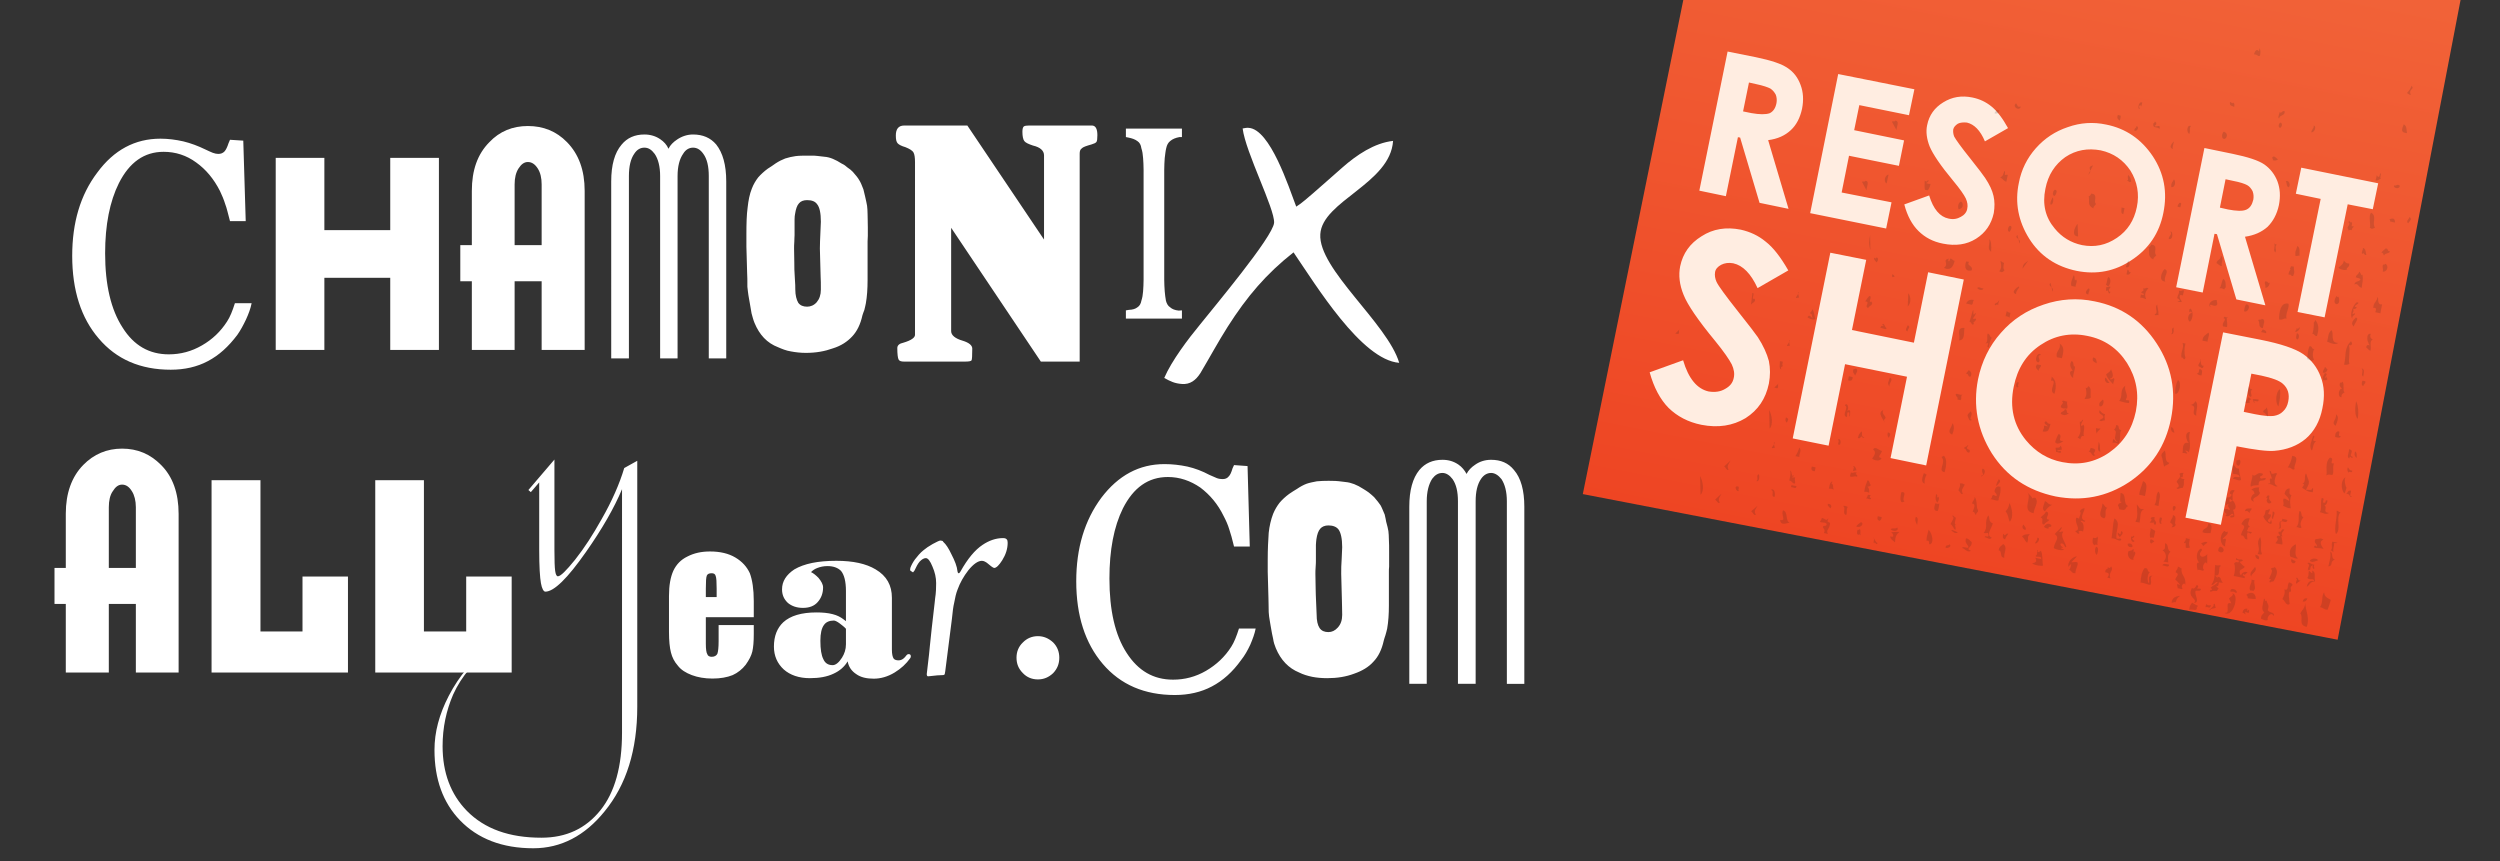
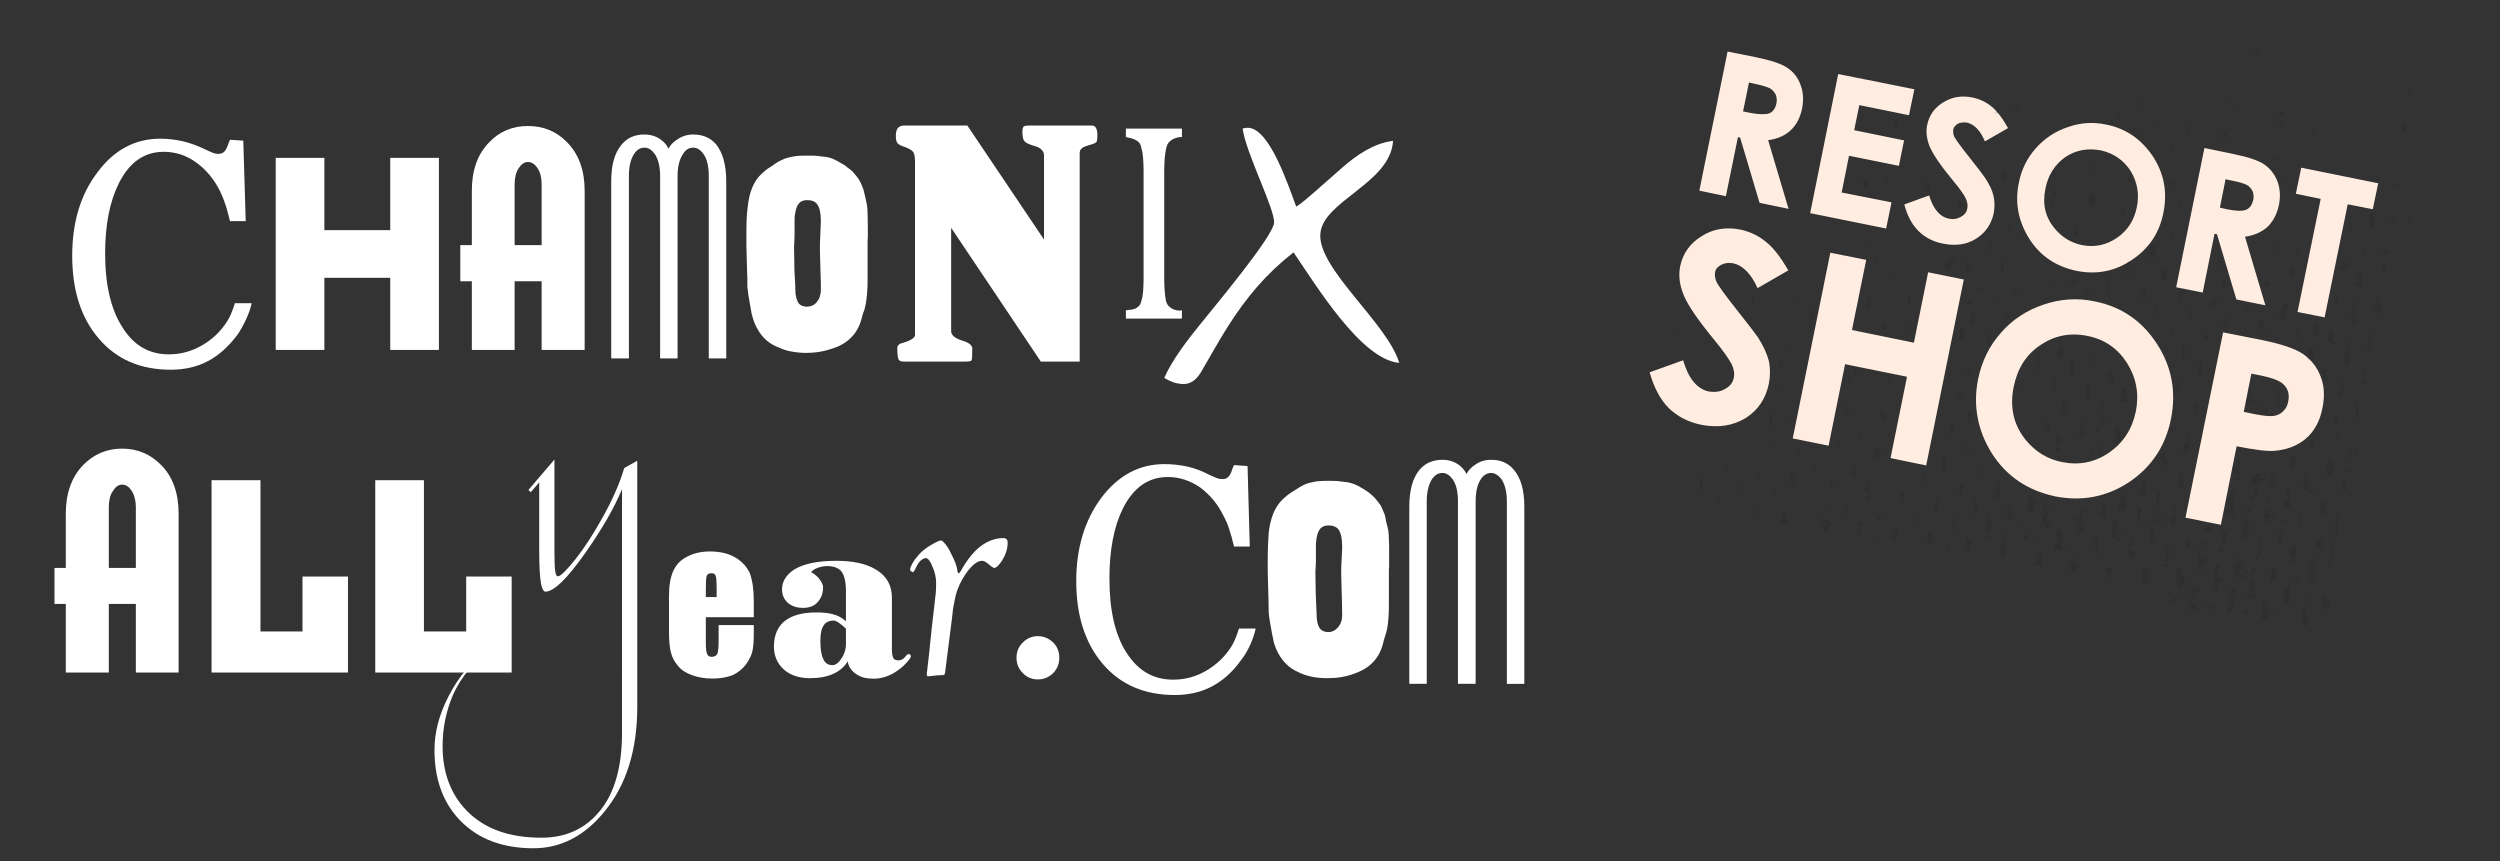
<svg xmlns="http://www.w3.org/2000/svg" xmlns:xlink="http://www.w3.org/1999/xlink" xml:space="preserve" width="1698" height="585" baseProfile="full" viewBox="0 0 1698 585">
  <rect x="0" y="0" width="1698" height="585" fill="#333333" stroke="none" />
  <linearGradient id="a" x1=".411" x2="1.434" y1=".918" y2=".918" gradientTransform="rotate(-77.57 .411 .918)" gradientUnits="objectBoundingBox">
    <stop offset="0" stop-color="#EE4523" />
    <stop offset="1" stop-color="#F26C3F" />
  </linearGradient>
-   <path fill="url(#a)" d="m1171.2-137.19-96.16 472.774 512.68 98.915 109.85-571.689H1171.2Z" />
  <defs>
-     <path id="b" d="M-275.555-137.19h2285.7v787.677h-2285.7z" />
+     <path id="b" d="M-275.555-137.19h2285.7v787.677h-2285.7" />
  </defs>
  <clipPath id="c">
    <use xlink:href="#b" overflow="visible" />
  </clipPath>
  <g clip-path="url(#c)">
    <g fill="#FFEDE1">
      <path d="m1183.89 75.663 5.69 1.164c5.66 1.001 9.67 1.001 12.34.086 2.34-1.087 4-3.34 4.67-6.936.35-1.917.18-3.921-.49-5.666-.84-1.593-2.01-3.091-3.68-4.178-1.67-.84-4.83-2.005-9.68-3.006l-4.84-1.085m-14.52-21.036 19.19 3.844c10.36 2.166 17.53 4.504 21.54 7.346 4.18 2.756 7.01 6.505 8.85 11.513 1.83 4.846 2.17 10.188.99 16.199-1.33 6.086-3.83 11.018-7.67 14.519-3.84 3.587-8.85 5.932-15.36 6.763l13.86 46.657-19.7-4.082-13.19-44.331-1.5-.248-8.18 40.066-18.03-3.759 19.2-94.487ZM1248.5 50.287l51.75 10.342-3.67 17.619-33.73-6.85-3.5 17.028 33.89 6.926-3.5 17.285-33.89-6.848-5.01 24.953 33.88 6.678-3.66 17.783-51.59-10.436 19.03-94.481ZM1363.86 87.016l-15.7 9.005c-3.17-7.595-7.35-11.6-12.18-12.765-2.34-.248-4.52-.085-6.18.746-1.68 1.086-2.84 2.345-3.17 3.931-.17 1.582 0 3.167.66 4.834 1.18 2.176 4.68 7.098 10.85 14.777 5.69 7.175 9.02 11.526 10.19 13.357 3 4.501 4.85 8.51 5.67 12.191.84 3.663.84 7.507.17 11.6-1.66 7.679-5.67 13.432-12.02 17.437-6.34 4.008-13.85 5.095-22.53 3.34-6.85-1.338-12.2-4.256-16.53-8.51-4.35-4.253-7.69-10.35-9.69-18.115l16.87-6.096c2.84 9.35 7.34 14.529 13.18 15.704 3.18.741 5.85.246 8.36-1.175 2.33-1.174 4-3.254 4.33-5.429.5-2.337.17-4.502-.99-7.096-1.18-2.414-3.85-6.335-8.52-11.933-8.68-10.427-13.86-18.194-16.03-23.373-2-5.085-2.67-10.102-1.67-14.518 1.34-6.678 5.01-11.771 10.86-15.36 6.01-3.758 12.51-4.845 19.86-3.338 4.84 1 9.01 2.919 12.86 6.009 3.83 3.082 7.67 8.101 11.35 14.778ZM1451.34 140.685c1.83-8.854.32-17.286-4.35-24.795-4.84-7.258-11.52-11.856-20.2-13.774-8.68-1.583-16.69-.334-24.04 4.589-7.01 5.017-11.68 12.018-13.52 21.54-2.17 10.514 0 19.449 6.34 26.959 4.84 5.932 11.03 9.682 18.53 11.274 8.52 1.661 16.36.076 23.71-4.931 7.17-4.838 11.68-11.761 13.53-20.862Zm-20.88-56.093c13.36 2.672 23.87 9.844 31.72 21.53 7.68 11.686 10.02 24.373 7.19 38.398-2.68 13.688-9.86 24.372-21.37 31.975-11.35 7.757-23.88 10.18-37.4 7.507-14.19-2.918-25.05-10.262-32.39-21.95-7.35-11.771-9.85-24.459-7.01-37.813 1.66-9.015 5.67-16.943 11.52-23.544 6.01-6.754 13.19-11.515 21.7-14.348 8.68-3.091 17.36-3.597 26.04-1.755ZM1507.75 141.018l5.52 1.25c5.67 1.087 9.84 1.25 12.35.171 2.51-1.088 4.01-3.338 4.84-6.849.34-2.089.17-3.922-.5-5.762-.84-1.583-2-3.166-3.67-4.082-1.67-.927-4.84-2.004-9.69-2.928l-5-1.079m-14.36-21.206 19.03 3.92c10.52 2.176 17.7 4.512 21.7 7.269 4.01 2.833 7.01 6.677 8.86 11.429 1.83 4.92 2.16 10.263.99 16.199-1.34 6.257-4.01 11.016-7.67 14.69-3.84 3.414-8.85 5.836-15.36 6.753l13.85 46.582-19.7-4.008-13.19-44.319-1.66-.259-8.01 39.904-18.03-3.587 19.19-94.573ZM1563.02 113.887l52.24 10.599-3.66 17.611-17.04-3.339-15.68 76.791-18.38-3.663 15.71-76.793-16.87-3.509 3.68-17.697ZM1214.61 183.668l-20.87 12.021c-4.51-9.845-10.01-15.445-16.53-16.867-3.17-.581-5.84-.161-8.17 1.011-2.34 1.251-3.85 2.92-4.17 4.999-.35 2.262 0 4.35.99 6.603 1.33 2.831 6.18 9.423 14.36 19.784 7.51 9.426 12.03 15.358 13.69 17.772 3.84 5.923 6.18 11.265 7.51 16.198 1 4.923 1 9.931 0 15.358-2.17 10.35-7.34 18.03-15.85 23.456-8.68 5.172-18.54 6.755-30.05 4.504-9.03-1.833-16.37-5.763-22.21-11.437-5.67-5.753-10.02-13.852-12.86-24.203l22.71-8.183c3.68 12.524 9.52 19.45 17.36 21.204 4.35.669 8.01.163 11.19-1.754 3.34-1.841 5.18-4.168 5.84-7.431.67-2.918.17-5.923-1.33-9.177-1.68-3.263-5.34-8.682-11.35-16.026-11.53-13.948-18.7-24.459-21.37-31.223-2.84-6.927-3.51-13.354-2.35-19.365 1.84-8.843 6.68-15.607 14.53-20.445 7.85-5.092 16.69-6.427 26.55-4.509 6.33 1.42 12.02 4.004 17.02 8.172 5.18 4.009 10.19 10.523 15.36 19.538ZM1243.16 171.648l24.37 4.848-9.68 47.658 42.07 8.594 9.68-47.829 24.21 4.932-25.55 126.281-24.21-5.008 11.19-55.251-42.07-8.518-11.19 55.346-24.36-4.932 25.54-126.121ZM1523.95 279.74l7.68 1.593c5.85 1.165 10.18 1.497 12.69 1.165 2.51-.42 4.67-1.337 6.34-3.093 1.83-1.668 3.01-4.004 3.51-6.753.99-4.846-.17-8.851-3.51-11.857-2.34-2.251-7.35-4.092-14.69-5.675l-6.85-1.335m-19.19-28.047 25.37 5.008c13.85 2.756 23.55 6.009 29.05 9.77 5.5 3.833 9.51 9.014 11.86 15.356 2.5 6.345 2.83 13.518 1.16 21.454-1.67 8.681-5.51 15.685-11.35 20.703-5.68 4.749-12.86 7.505-21.2 8.172-4.84.422-13.35-.667-25.72-3.09l-10.68 53.334-24.04-4.835 25.55-125.872ZM1417.78 228.16c-11.69-2.422-22.37-.247-31.88 6.172-9.7 6.431-15.71 15.942-18.21 28.466-2.84 13.861 0 26.043 8.35 36.222 6.52 7.85 14.69 12.945 24.71 14.863 11.51 2.25 22.03.172 31.72-6.431 9.68-6.753 15.69-15.942 18.2-28.047 2.33-11.932.32-22.779-6.01-32.881-6.36-9.93-15.36-16.112-26.88-18.364Zm5-23.457c17.87 3.586 31.9 13.021 42.07 28.628 10.18 15.607 13.36 32.557 9.69 51.085-3.68 18.534-13.19 32.72-28.38 42.992-15.36 10.094-31.9 13.271-50.09 9.76-18.86-4.006-33.22-13.603-43.24-29.296-9.67-15.53-12.85-32.385-9.35-50.253 2.51-12.183 7.69-22.705 15.53-31.548 7.84-9.014 17.54-15.359 29.05-19.201 11.19-3.836 22.87-4.676 34.72-2.167Z" />
    </g>
    <g fill="#231F20" fill-opacity=".153" fill-rule="evenodd">
      <path d="M1534.63 32.669c.84 1.422.84 3.005.34 5.095-1.34 1.087-1.5-.915-4.01-.83.34-2.09 1.84-4.179 3.34-2.09.16-.754.33-1.421.33-2.175ZM1632.62 84.421c2.18 1.088 1.84 3.759 2.18 6.008-4.51-.333-3.51-2.67-2.18-6.008ZM1551.82 75.663c0 3.415-3.33 2.004-3.83 4.751-1.34-.42.33-2.919.17-4.171 2 1.002 1.83-1.667 3.66-.58ZM1514.6 69.309c1.17.087 1.51 1.423 2 .42 1.17.247 1.17 1.421.84 2.919-1.33-.993-3.34-.323-2.84-3.34ZM1571.53 85.26c2.17.581.33 5.008-1.68 4.588.18-2.251 1.68-2.089 1.68-4.588ZM1548.83 83.256c1.66.419 1.16 3.005-.17 3.587-1.67-.334-1-3.006.17-3.587ZM1510.42 89.43c2.85.839 2.67 4.177.35 5.007-2.35-.249-1.68-4.007-.35-5.007ZM1488.06 85.595c-1.33 1.746-.17 2.498-1.01 5.341-2-.507-2-6.515 1.01-5.341ZM1438.48 77.991c.67.258 1.33.505 2 .668-.17.925-.33 2.259-.67 3.339-1.16-.915-2.33-1.583-1.33-4.006ZM1613.43 122.569c.33-1.175.67-2.252.84-3.501.5.324.5.915 1.16 1.078.84 0 .84-1.164 1.01-1.919 1.84-2.337-.67 3.167.82 2.92-1.16.669-2 1.671-3.83 1.422ZM1369.36 70.15c1.18 1.582.67 2.842 3.18 2.175-.84 3.662-6.35.076-3.18-2.175ZM1547.15 108.298c-.67.668-2 1-3.5.495.16-.581.16-1.163-.51-1.421 1.01-2.5 2.85 0 4.01.926ZM1629.79 125.908c.83 2.919-4.84 2.088-3.67 0 1.67.505 1.83-1.003 3.67 0ZM1451.16 85.595c2.01.666.5 3.92-1.5 3.167-.16-1.919 1.33-1.498 1.5-3.167ZM1356.01 74.491c.67.085 1.33.247 2 .332 0 2.423-1.67 2.423-3.34 2.251.17-1.249 1.18-1.249 1.34-2.584ZM1552.49 123.236c2.18-1.42 3.51 2.672 2 3.921-1.83-.495-.99-2.747-2-3.921ZM1636.47 147.438c2.34 1.085 0 2.927-.83 4.178-1.84-1.251.67-2.919.83-4.178ZM1476.54 121.816c1.16.753 1.33 5.675-1.83 5.265-.17-3.015.67-2.842 1.83-5.265ZM1445.49 118.897c1.33 1.086 1.84 2.584 2 4.501-1.67.841-.83-.246-2.83-.58 1.66-.916-.17-1.746.83-3.921ZM1480.21 137.765c2.17-.344.83 1.746.67 3.082-.51-.162-1.34-.248-1.84-.411 0-1.593.67-1.678 1.17-2.671ZM1620.28 168.73c2.16-.086.83 2.003 3 2.003-.67 1.831-3.34.916-4.01 2.834-.67-.668-.33-1.918-1.83-1.918.66-1.336 2-1.831 2.84-2.919ZM1361.35 116.14c.83.333.33 1.419.33 2.259 0 .994.84 0 2.01.324-.34 1.595-.67 3.178-1 4.762-1.84-.667-2.51-2.166-4.17-3.005 2.33-1.087 1.83-1.918 2.83-4.34ZM1440.98 140.932c.66.086 1.33.42 2 .42-.32 1.334-.5 2.67-.83 4.084-2-.325-1.17-2.75-1.17-4.504ZM1620.11 179.167c2.67 1.077 1.33 5.922-1.83 5.256.83-1.918-.67-2.671.32-4.76.84.17 1.17 0 1.51-.496ZM1394.07 134.083c1 .343.51 5.933-1.5 4.675 0-2.328 1-2.996 1.5-4.675ZM1560.34 167.061c2.17 1.077 1.34 4.255 1.5 6.678-1.34-.335-1.66.496-2.83 0-.16-4.265.16-2.091 1.33-6.678ZM1591.89 176.905c1.01.927 1.34 2.088 3.68 2.088.67 2.671-2.84 3.008-1.33 3.836-1.18 1.423-5.52-.076-6.01-1.077 2-1.42 3.5-2.586 3.66-4.847ZM1603.24 189.764c-.49-.925-1.16-.581-3.17-1.42.18-2.005 2.01-1.757 2.18-3.759 1.16 0 1.5 3.51 2.33 1.925.66 3.665-.16 5.419-.5 9.006-2.67-.582-2.17-3.415-5.01-2.327.51-2.596 3.18-1.509 4.17-3.425ZM1331.97 136.839c2.17 1.755 1.17 5.258-1.84 5.258-.5-2.252 0-4.504 1.84-5.258ZM1508.42 173.739c2.51 1.497-.32 5.589.84 6.505-.84 1.42-2.84-1.251-3.84-1.498.33-2.671 3-1.928 3-5.007ZM1365.02 153.37c2.5 0 .34 3.836-.17 4.084-1.83-.248-.99-3.415.17-4.084ZM1538.47 191.186c1.84-.593 2.35 2.165 2.84.668.84.581-1 4.33-2.84 3.415.84-1.918-.83-2.081 0-4.083ZM1586.89 201.116c.5.496 1.16 1.078 1.34.334.83 1.583.99 4.751-1.01 5.17-2.84-.495-1.34-3.92-.33-5.504ZM1510.1 189.431c1.83 1.162 1.5 3.758 1.66 5.837-.67 0-.67.755-.99 1.336-2.01-.915-1.18-.83-3.34-.83 1.5-1.249 1.33-4.847 2.67-6.343ZM1445.49 176.991c1.5.841 1.33 5.676-1.67 4.426 1-2.757.67-2.089 1.67-4.426ZM1470.2 182.753c3.84 1.411-1.18 5.17.5 8.51-5.18-.336-2.35-6.84-.5-8.51ZM1351.17 162.386c1.34 1.249 1.5 4.837 1.16 8.681-2.84-2.424-.83-4.34-1.16-8.681ZM1444.98 183.087c1.34.335.51 2.002 2.35 1.831-.67 1.002-1.34 2.005-3.01 1.508.17-1.173.34-2.174.66-3.339ZM1572.53 217.304c3.17 3.588 2 8.1 1.17 10.933-2.01.085-1.5-1.498-3.18-1.498.84-1.755 1.34-7.431.84-7.431.5-.421.84-.915 1.17-2.004ZM1600.07 215.635c2.68.582-1.16 4.179-1.33 6.182-2.67-2.175-.33-4.341 1.33-6.182ZM1525.78 206.705c3.34.336 1.17 6.098-1.66 4.676.33-1.84.5-3.921 1.66-4.676ZM1483.39 197.271c-.17 1.174-.51 2.252-.84 3.425-3.84-1.498-1.51 3.091-.67 4.007-.33.916-1.83.249-2.84.086.17-.506 1.01-.25 1.51-.336-.17-.838-.67-1.59-1.84-1.916.5-2.843 1.67-3.014 1.17-5.266 1.83 1.002 2-.495 3.51 0ZM1432.13 194.439c-1.17 0-1-.84-1.84-1.088 1.34-2.336.35-3.587 1.84-5.256 1.84 1.251 1.5 4.503 0 6.344ZM1501.42 208.71c-2.67-2.004 1.33-5.847 4.33-4.761-.32 1.335.5 1.67.17 2.921-1.83 2.67-6.01-2.254-4.5 1.84ZM1459.18 195.774c-2.01 2.252-2.85 4.34-1.51 7.432-2.5-.669-1.83-1.089-4.01-1.012.17-.667.35-1.66.51-2.412.67.914 1 .495 2 .332 0-.916-1.17-.916-1.84-1.172.67-2.09 2-.335 1.34-3.168 1.68.667 1.68-.84 3.51 0ZM1609.09 232.997c-1.17.505-2.51-7.089 1.17-6.258-1.01 2.338.17 3.176 1.34 3.844-2.51 1.078-.84 4.502-1.51 7.595-1.67-.334-1.83-1.584-3-2.176.16-1.411 1-2.078 2.33-1.497-.17-.84-1.5-1.336-.33-1.508ZM1408.43 186.923c1.16.333.17 4.931 1.5 2.927 1.5.744-.34 3.5-.17 4.923-1-.249-1.83-.335-2.84-.506-.99-2.339 1.01-5.257 1.51-7.344ZM1358.68 177.24c1.17.334 1.17 1.172 2.51 1.258-.51 2.08-.84 4.169.32 4.998-1.16 1.423-1.66 1.756-3.66.756 2-2.251 1.34-4.761.83-7.012ZM1583.55 224.231c2 2.424-1.33 8.68 4.68 8.68-2.18 1.594-5.18.258-7.69-.915 1.01-2.919.34-5.505 3.01-7.765ZM1536.14 216.56c3.17.249.99 4.007.83 6.335-3.5-.325-1.84-3.748-3.18-5.419.35-.916 2.18.164 2.35-.916ZM1335.47 177.574c.67.084 1.34.258 2 .258-2.32 2.746 3.02 2.413 1.68 5.836-5.34 1.251-4.67-3.921-3.68-6.094ZM1560.01 226.32c2 .335 1.67 3.596.49 4.264-1.65-.344-.82-2.424-.49-4.264ZM1536.81 223.733c1.16.497 2.83.755 2.33 2.587-1.17-.412-2.33-.496-3.5-.756.5-.495.82-.991 1.17-1.831ZM1418.62 195.86c1.49.324-.35 2.833-.18 4.168-3.16-.333-1.16-3.424.18-4.168ZM1274.38 178.241c-.34-1.164-1.84-1.423-1.51-3.168.67 0 .67.335.67.668 1.83-2.509 3.01 1.164.84 2.5ZM1568.69 235.085c2.18 0 1 2.005 3.17 2.005-1.17 1.336-1.34 5.761-.17 7.01-1.33 1.843-2.67.163-4.67-.161.51-3.263.16-5.761 1.67-8.854ZM1499.91 225.908c1.33.917-.67 4.169-.5 6.173-1.17-.248-2.34-.581-3.51-.669.18-3.499 2.5-4.006 4.01-5.504ZM1342.99 195.689c.33-1.423 2.84.335 4.17.171-.34 1.831-3.5.992-4.17-.171ZM1577.7 253.115c0-2.174 1.18-2.336 1.34-3.92 1 .409 1 1.421 1.84 1.746-.5 1.679-1.51 2.51-3.18 2.174ZM1482.38 232.911c.66.086 1.33.258 2 .421-.83 3.262-.99 6.428 0 9.682-.99 3.005-2-1.498-2.67.084-.99-3.832 2-6.676.67-10.187ZM1340.65 203.788c-1.17 2.001-.16 1.831-1.34 3.253-1.49-.335-2.67-.582-4-.916 1-1.756 2.51-3.091 5.34-2.337ZM1579.04 253.451c2.83.246 0 2.165 0 3.337.51.163.51-.666.83-1.086.67.256.17 1.421 1.01 1.592-.34 1.078-1.33 1.164-2.84.83-1.17-1.497.33-3.252 1-4.673ZM1604.58 258.545c.66.16 1.33.246 2 .494.17 2.004-1.34 1.507-1.34 3.179-1.49-.421-1.33-1.926-.66-3.673ZM1591.06 259.211c1.5 2.003-.16 5.676 1.33 7.347-1 .754-2.33.915-2 3.166-3 .506-2-6.345.34-5.59-.67-1.172-2.5-1.841-1.17-4.34.83.172 1.17.085 1.5-.583ZM1363.02 211.219c.5.667 1.34 1.076 2.5 1.25-.33 1.163-.5 2.25-.67 3.337-.49-.582-1.33-.925-2.67-1.087.34-1.336.51-2.424.84-3.5ZM1269.7 201.031c2.51.248-1.5 5.094 1.34 3.758 2 2.252-1.84 3.005-2.17 4.426-3.17-1.174 2-4.177-2.01-4.511 1-1.336 1.67-2.758 2.84-3.673ZM1494.07 250.616c2.17.411 1.66 2.5 1.17 4.416-1.51-.083-2.5-.667-3.17-1.334 2.33-.582.83-1.918 2-3.082ZM1600.25 272.48c1.66 2.843 1.83 9.435.99 12.107-2-2.929-1.83-7.346-.99-12.107ZM1398.91 233.332c3.68 2.251 2.5 6.342 1.5 10.015-1.16-.333-2.17-.496-3.33-.668-1.34-4.254 3-5.17 1.83-9.347ZM1548.49 264.297c.66 3.338 0 7.182-1 11.77-2.17-2.251-2-9.682 1-11.77ZM1527.46 262.292c.83.593.16 2.261 2.33 2.004-2.33 2.176.5 3.93-.99 5.343-2.67-1.08-2.35-4.007-1.34-7.347ZM1350 226.577c1.84.248 1.17 2.414 2.83 2.748-.99 1.583-1.66 4.007-2 6.677-2.83-.333 2-4.007-2.33-2.67 2.17-1.671.67-4.255 1.5-6.755ZM1421.61 242.851c2.35.077 2.35 2.166 2.51 3.922-1.67-.829-3.5-1.499-2.51-3.922ZM1295.75 220.891c2.33 1.26 0 2.003-.17 4.265-2.18-.925-.34-2.758.17-4.265ZM1479.21 258.124c2.67.915 1.34 9.854-1.83 9.349-.17-3.177.32-6.096 1.83-9.349ZM1386.22 241.011c-3.84.837.84 3.509-1.83 5.179-3.34-.755-.5-8.013 1.83-5.179ZM1586.55 281.409c2.67 1.583.67 5.342-.16 7.766-3.68-2.251 1-4.255.16-7.766ZM1433.31 257.037c-.51 1.335 2 .256 2.16-.249 1.5.421-.33 2.919-.16 4.255-1.84-2.004-3.68-3.424-4.85-6.764 1.01-.992 2.67-1.497 3.34-3.415.67 1.497 2.67 5.763-.49 6.173ZM1526.62 269.894c1.34 0 1.67.917 2.5 1.25-1.5.918-1.34.173-1.16 2.586-1.17-.495-1.67.507-2.84.086.17-1.584 1.5-1.754 1.5-3.922ZM1231.64 216.217c-1.5-.41-.17-3.081-2.17-3.253 0-1.583 1.51-1.078 1.33-3.166 1.84 2.831 1.17 3.833 2.18 6.763-.84 1.249-4.85-.344-5.34-1.087 1.5-2.671 2.16.495 4 .743ZM1539.14 276.659c1.68 1.412.84 4.502 1.5 6.677-1.33-1.258-1.66-2.756-3.51-3.424 0-2.337 2.18-1.087 2.01-3.253ZM1432.8 259.794c-1.67 1.421-4.01-1.336-2.83-3.34 1.33.754 1.33 2.423 2.83 3.34ZM1383.55 247.526c.84.162 1.68.248 2.67.419 0 2.329-1.66 1.746-1.5 4.008-1.49-1.507-2.83-2.424-1.17-4.427ZM1443.49 261.968c-1.01 3.416 2.67 6.677.33 9.177.17 1.755 3.17-.753 2.17 2.585-2.84-.085-3.68-.667-6.67-1.422 2.83-3.165 0-7.258 4.17-10.34ZM1491.06 272.48c2.67 1.757.17 6.85.67 9.846-4.68-1.335 1.84-6.506-4.01-7.259 1.51-.25 2.67-1.004 3.34-2.587ZM1587.72 293.011c3.01-.497-1 3.595 2.17 3.175-.5 1.498-2.01 1.175-3.84.583 0-1.757 0-2.835 1.67-3.758ZM1418.27 262.292c2.84 1.087 1.18 5.181 1.84 7.431-.66 1.595-2.83 1.003-4.34 1.336 1.83-3.081 1.34-4.673.84-7.68.99.421 1.34-.161 1.66-1.087ZM1571.03 295.853c2.83.495-2.51 3.673 2 3.834-2.34 2.089-1.5 3.76-2.83 6.431-2.35-3.34 0-6.344.83-10.265ZM1337.15 251.361c1.83 1.088 2.33 2.757 1.16 4.512-2.17 0-.84-2.175-3.16-2.089.66-.917 1.49-1.423 2-2.423ZM1595.57 305.115c1.17.172 1.17.839 1.83 1.003-.33 3.005-1.83 3.177.67 4.254-.67 2.26-2.17-2.166-2.34 1.011-2.16-.592-.33-4.006-.16-6.268ZM1370.37 259.544c2-.17-1.01 3.092.83 2.92-2 2.423-2.67-2.423-.83-2.92ZM1425.96 275.82c-.67-2.5.83-2.92 2.33-4.503 1.17 1.162 0 5.838-2.33 4.503ZM1599.58 306.622c1.5.755.99 2.835 1.16 4.417-1.33-.916-2-2.002-1.16-4.417ZM1400.59 272.729c.16-1.411 2.5.171 3.5 0-.67 2.088.83 2.594-.16 4.847-2.68-.421-2.18.334-4.18-.917-.5-2.004 2.67-2.843.84-3.93ZM1426.12 278.577c1.34 1.916 2.01 2.252 3.68 2.832-1.01 2.09.17 2.758-.34 4.254-1.5-.496-1.67 1.012-3.5 0 .5-1.248 2.17-.914 2.67-2.25.16-2.251-4-1.584-2.51-4.836ZM1474.71 290.013c1.83.746 1.66 2.501 2.16 3.921-1.84-.418-2.67-1.669-2.16-3.921ZM1402.42 277.91c2.33 0 .33 3.081 2.84 2.755-1.51 1.25-3.51 1.917-5.68.326.5-2.006 2.5-1.079 2.84-3.081ZM1556.84 309.627c6.01.496.5 6.754 1.66 8.843-1.33 1.669-2.33-1.42-4.67-.914 1.33-2.167 2.51-4.589 3.01-7.929ZM1594.56 317.469c1.17.592.84 2.174 3.02 2.089.49 2.509-2.35-.163-2.35 1.584-.83-.916-1.17-2.006-.67-3.673ZM1260.36 250.273c2.33.754.32 3.425-.35 4.759-.66-1.334-2.16-1.916-.99-4.416.67.248.99.076 1.34-.343ZM1283.56 256.539c3.16 1.08-1.34 4.171 0 6.259-2.18-2.507-.84-3.253 0-6.259ZM1438.48 300.107c-4.68-2.423.84-6.505-2.67-8.262.84-.58 1.33-1.669 1.5-3.168 3 0 .5 3.417 3.5 3.417-1.66 2.594.17 5.18-2 9.52-1.84-1.002-1.84-1.002-4.01-.914.17-.926.34-1.68.51-2.51 1.34.42.83 1.917 3.17 1.917ZM1208.94 245.275c.49.076 1.34.246 2 .409-.17 1.088-.84 2.424.16 2.93-1.67.916-1.49.162-1.33 2.413-1.67-1.001-.83-3.672-.83-5.752ZM1593.06 324.147c-1 2.002-.16 5.847.67 7.181-.83 2.586-.5 2.5-1.5 3.836-2.67-3.423-2.17-9.435.83-11.017ZM1255.68 255.539c.99.246 1.83.419 2.67.582 0 2.165-1.01 2.918-3.17 2.165.33-.831.33-1.66.5-2.747ZM1520.78 312.126c1.66.419.83 3.511-.17 4.254-2.17-.247-1.83-2.079-1.51-3.835.84.088 1.34.088 1.68-.419ZM1392.74 287.925c-1.34 4.416-1.34 5.591-5.35 5.169.51-2.498 1.18-1.667.83-4.005.84.086 1.68.258 2.67.582-.49-.993-2-1.249-2.32-2.585 1.66-2.671 1.33 1.086 4.17.839ZM1338.48 279.33c2.17 2.499-1.84 4.998.83 5.837-1.84 1.758-2.5-1.915-3-2.917.33-1.585 1.51-1.843 2.17-2.92ZM1470.2 305.954c1.66 2.414-.67 7.432 3.17 8.347-.67 1.831-2.67 1.413-3.51 2.748-.67-2.328-.84-5.085-1.83-7.422 0-2.175 1.5-2.423 2.17-3.673ZM1398.24 294.688c3.51 1.412-1.83 5.086 3.18 4.838-1.01 1.085-2.68 1.839-4.52 1.839 0-.666-.83-.754-1.16-.924.67-2.004 1.51-4.341 2.5-5.753ZM1425.29 300.107c1.5 1.507.67 4.512 1.34 6.763-3.02-.668-1.01-4.511-1.34-6.763ZM1419.95 304.199c1.5.162 2.5.583 3.17 1.335-.17 2.166-2.18 2.423 0 3.589-2.34 1.916-2.18-2.501-4.5-2.338.66-.668 1.16-1.412 1.33-2.586ZM1576.88 338.342c2.16-.249.99 1.754.82 2.919 3.34 1.087.51-2.338 3.18-1.251-.34 1.499-.67 3.167-2.17 3.004 2.49 1.833-1.67 4.838 3.16 5.418-2.32 1.26-3.33.173-6.17-.58 1.5-2.67.16-6.343 1.18-9.51ZM1326.12 287.421c1.51 1.925 1.01 5.092-.16 7.764-4.34-1.669.16-5.591.16-7.764ZM1397.41 305.697c.16 2.002 2-.669 2.51 1.26-.17 1.497-2.35-.172-3.51 0 .33-1.26-.5-1.584-.17-2.92 1.33 0 3.01.325 3.17-1.335.83.495 1.01 1.66.83 2.833-1.16-.248-1.66.583-2.83.162ZM1531.3 335.337c-.34-1.088-.5-2.337-2.18-2.588 1.17-1.506 3.18-1.677 5.34-1.754-.49 1.584-.32 2.919.51 3.673-.83 3.588-6.35 2.757-4.01 6.095-4.01-1.009-1.17-5.266.34-5.426ZM1539.8 338.418c-1.16-.744.18-1.25.51-2.004.33.172.83.172 1.17.344-1.01 2.413.5 3.252 1.34 4.331-1.51 1.755-3.18.592-3.34-1.335.16-1.079 1.83-2.748.32-1.336ZM1561.84 347.023c2.18.418.34 3.757 2.67 4.169-1.66 2.173-2.67 5.006-1.33 6.847-.33 1.424-2.68-.256-3.5 0 2.67-3.089.82-7.01 2.16-11.016ZM1282.22 293.602c2.84.914 1.17 2.337.67 3.759-.84-.841-1.16-2.091-.67-3.759ZM1543.49 347.441c2.83 0 .32 3.339.32 5.17-1.83-1.334.17-2.336-.32-5.17ZM1529.29 345.266c0 1.756-1.5 1.422-1.33 3.34-1.34-1.423-1.01-1.757-3.17-1.423.16-2.497 2.83-1.582 4.5-1.917ZM1465.86 333.828c2.33 1.757.49 5.763.17 9.855-.84-.172-1.84-.506-2.68-.669 2.33-4.425.17-5.179 2.51-9.186ZM1320.28 309.456c2.34 2.594 1.67 7.182.5 11.274-5.17-.924 1.33-6.514-2-10.187.17-.754 1.33-.334 1.5-1.087ZM1527.96 352.029c-.67 2.921-2.01 4.009.17 5.754-2 .667-.67 1.01-1.84 2.346-.51 1.336 2.16.744 3.17 1.336-1.01 1.83-1.17.581-2.84 0-.84 2.327-.17 3.34-.17 4.997-2.83-.16-1.5-2.917-4.33-2.917.32-3.922 4.5-5.676.16-7.594 1.18-2.337 2.67-4.341 5.68-3.922ZM1476.37 343.683c2.67-.173.67 3.167 0 3.34-.83-1.002-.99-2.672 0-3.34ZM1248.17 298.857c1.5-1.841 2.67 1.25 1.5 3.176-2.84.498.5-3.013-1.5-3.176ZM1584.22 367.884c.99.173 2.17.506 3.34.754-.34.582-1.34.173-2.18.173 0 2.919-1 3.338-.49 6.17-.67 0-.67-.419-.67-.753-.5-.161-.84-.248-1.34-.42 2.01-1.411 0-3.336 1.34-5.924ZM1222.12 304.038c1.83 2.08-.17 3.587 0 6.334-.84-.249-1.83-.411-2.67-.584 1.67-2.584 1.34-2.584 2.67-5.75ZM1451.34 342.682c2.16 1.917.99 3.339 4.99 3.081-3.33 1.507-2.16 4.846-3.16 9.187-1.01-.164-1.83-.42-2.85-.583 2.18-3.175 1.02-7.935 1.02-11.685ZM1380.05 337.749c-.16 1.842 1.33-.581 2.67.669 2 3.014-1 5.761-1.5 10.187-8.36-1.755-1.17-9.845-4.01-14.11M1499.91 355.369c3.01.582 2.18 3.673 1.51 6.677-1.68.088-3.34.334-5.52-.581.34-3.262 4.01-1.842 4.01-6.096ZM1427.79 342.015c1.67.581 1.51 2.498 3.51 2.919-2.51 1.583 0 5.846-2.17 7.095-5.68-1.42-.34-7.677-1.34-10.014ZM1535.13 364.804c1.68 4.329-.5 7.259 1.17 11.428-.5.839-1.67.171-3 .086 2.67-4.426-1.67-6.926 1.83-11.514ZM1467.02 351.525c3.18-.496-.5 3.425 1.33 3.758-1.66 1.917-2.16-1.832-1.33-3.758ZM1463.52 351.362c-1.18 2.757 2 2.338.5 5.008-1.17.075-1.17-.591-1.17-1.583-.67.324-1.5.324-2.83.162.32-.419 2.32-2.252.66-2.757.33-1 1.5-1.163 2.84-.83ZM1358.68 330.662c.51 5.589-1.5 7.011-1.17 8.929-.83 1.172-3.84-.582-5.51-.506.67-.496 1-1.412 1.18-2.5 1.66-.914.99.173 2.83.42.67-2.003-1.5-2.175-1.34-3.757.67-1.758 1.34-3.512 4.01-2.586ZM1306.59 321.476c1.18 0 1.18.753 2.01.916-1.18 1.756-1.67 4.006-1.34 6.095-3.17-1.08-1.17-5.009-.67-7.011ZM1574.53 380.486c-1.66.591-4.33 2.003-5.67.42.83-1.832 4.33-2.08 5.67-.42ZM1436.14 352.116c4.67 2.995.67 7.842 1.34 13.517 2.16 1.002 2.33-.828 3.33.829-.83 2.176-3.67-1.076-6.67-.829 1.17-7.259.66-9.188 2-13.517ZM1258.51 317.049c1.01-1.497 2.51 1.421 2.34 2.594-.84-.248-1.33-.085-1.5.335-2.01.086 1.01-3.091-.84-2.929ZM1460.68 358.536c.83.927 2.33 1.249 3.17 2.175-.33 1.583-.66 3.081-1 4.502-.83-.087-1.84-.409-2.17.258-1.33-2.423.33-4.675 0-6.935ZM1556.5 379.57c.5.667 1.51 1.173 2.67 1.507-.32 2.835-4.17 1.412-2.67-1.507ZM1571.86 383.501c-.33.916-.5 1.832.17 2.252-.5 1.754-2-.505-1-1.67-1.5-.171-1.84 1.421-2.01 3.079-.66-.407-1.33-.246-1.49.345-.18-3.015 2-3.263-.35-5.018 1.68-1.076 2.18 1.012 4.68 1.012ZM1364.85 341.68c1.68 3.006 3.02 9.93.17 12.687-1.16-2.338-.66-4.255-2.84-7.097 1.68-2.004 1.68-1.669 2.67-5.59ZM1507.92 371.223c4.18 1.001 2.34 6.096-1.33 3.005 0-1.582.49-2.336 1.33-3.005ZM1261.19 321.141c-2.17 1.421 1 .668.16 2.672-2.33-.831-2.84.582-4.84-.248.16-.831.34-1.756.67-2.671 1.84.915 2-.83 4.01.247ZM1341.16 337.502c2.16 2.594.83 7.431 2.32 8.93.18 2-1.33 1.506-1.33 3.26-1.34-.333-.5-2.089-2.33-2.089.5-1.42 2.67-5.588-.34-5.503.17-2.09 1.68-2.09 1.68-4.598ZM1389.56 347.441c4.35.83-2.17 5.419 2.34 5.504-.83 1.585-2.67 1.672-3.5 3.34-3.01-.087.49-4.588-2.5-4.675.99-1.497 2.83-1.917 3.66-4.169ZM1531.96 376.737c1.51.496 3.01 1.077 2.18 3.168-1.68-.411-2.51-1.421-2.18-3.168Z" />
      <path d="M1440.65 360.711c2.5 1.001 0 3.005-.84 4.093-.66-.839-1.83-1.508-1.33-3.177.49.582.84 1.002 1.83 1.251 0-.744.17-1.413.34-2.167ZM1268.53 326.149c1.5.507 1 2.338 2.17 3.263-.5.744-1.17 1.25-2.33.991.99 1.013 1.33 2.423 1.16 4.266-2-.754-1.16-.669-3.33-.669.33-3.252 1.33-5.513 2.33-7.851ZM1314.94 335.671c2.17.419-.67 3.414 1.67 1.668.67 1.336.16 2.757-.83 4.092-1.01-1.677-1.51-2.002-.84-5.76ZM1460.68 366.302c1.34 0 1.5.829 2.51 1.247-.5.841-1.34.841-1.84 1.584-1.17-.322-1.33-1.41-.67-2.831ZM1470.53 368.972c2.84.668 1 4.76 3.67 5.676-2.34 2.586-1.67 4.178-1.5 7.346-1.17-.249-2.17-.419-3.33-.581 2.83-2.424 1.83-5.849-.51-7.767 2.34-.666 1.34-2.252 1.67-4.674ZM1544.98 384.998c2.84 2.92 1.18 6.096-.66 9.683-.51.581-1.84 0-2.34 1.001-2.18-.829 2.34-2.508-.84-2.508.51-1.747 3.18-5.668 1.34-6.592.17-1.584 2.17-.335 2.5-1.584ZM1291.4 334.335c4.67-.84-.33 5.006 2.17 6.085-3.51 2.671-3-3.08-2.17-6.085ZM1393.24 356.618c.33 2.423-2.17 0-1.84 2.423-1.67 0-2.67-.667-3.18-1.258 1.34-1.745 2.85-2.996 5.02-1.165ZM1531.63 384.998c2 3.178-2.34 4.17-2.67 6.591-1.67-2.67 1.84-5.007 2.67-6.591ZM1448.32 371.482c-.83.581-3.66-.087-3.17-2.09 1.17-.754 3.68 0 3.17 2.09ZM1559.34 392.85c1.67-2.089.84 2.251 3.34 1.334-.84.917-2.18 1.078-2.67 2.166-1.83 0 1.33-3.425-.67-3.5ZM1374.54 356.198c.17 1.422 2.01 1.841 1.17 3.76-2.01-.335-2.85-2.499-1.17-3.76ZM1268.69 336.004c.67.162 1.18.247 2.01.247-1 .916-1.17 1.498.17 2.252 0 1.508-2.5-.246-3.51 0 .84-.668 1.01-1.336 1.33-2.499ZM1555.16 410.211c-2.5 1.747-3.16-2.508-4.99-3.262.99-2.165 2.16-4.083 1.33-6.592 3.17 1.002 1.66-2.166 3.17-4.836 1.16.323 2.17.829 2.5 1.746-2.33 2.335-.83 1.669-1.17 4.758-2.5-1.668-1 5.926-.84 8.186ZM1194.41 322.067c1 .495.51 5.924-1.5 4.589 1.83-.927-.5-3.34 1.5-4.589ZM1423.79 371.395c2.33.497.66 5.17.33 5.504-1.5-.916-1.5-4.675-.33-5.504ZM1216.78 329.489c1.16.247 2.17.505 3.34.666.17 2.423-2.34.593-3.67.755.16-.334.16-1.002.33-1.421ZM1376.87 368.638c-1.66-1.089-1.83-3.167-3.5-4.178 1.17-1.66 3.18-1.583 5.34-1.66-2.51 2.585-.33 2.413-1.84 5.838ZM1529.12 393.679c.67.162 1.34.248 2.18.419-1.01 2.758 1.83 5.257-1.01 7.433-.5-.343-1-1.089-1.33-.171-2.83-1.585 1.17-5.84.16-7.681ZM1383.72 365.214c2.84 0 0 4.673-1.51 3.759.35-1.423 1.51-1.585 1.51-3.759ZM1473.2 383.501c0 2.584-3.01.411-4.5.582.49-1.755 2.67-.925 4.5-.582ZM1364.02 362.543c-.83 1.248-1.67 2.261-2.16 3.759-2.01-.42-1.51-2.166-1.34-3.759.5.257.5.752 1.16 1.001.84-.419 1.01-1.498 2.34-1.001ZM1301.25 351.029c2.17.668 1 3.588.83 5.76-.32-1.84-2-2.841-.83-5.76ZM1567.18 406.366c-.49 1.67-1.49 2.423-3.16 2.251.33-1.831 1.33-2.412 3.16-2.251ZM1202.76 332.827c2.5-1.831 3.16 2.67 2.5 4.675-3-.077.34-4.427-2.5-4.675ZM1459.35 396.017c1.33-1.002-1.51-4.923 2.5-5.008-2.18 1.421 0 3.423-1.17 6.094-1.5.496-4-1.334-6.85-1.421.34-4.093.67-6.763 2.68-9.768 3.16-.581 1.33 2.508 3.67 2.672-1.84 1.668-1.84 5.846-.83 7.431ZM1241.49 342.177c2.5 0 3 2.174 1.5 3.089-.34-1.087-2-1.335-1.5-3.089ZM1532.14 406.786c-1.85.163-2.68-.085-5.52-.42.17-1.086-.17-1.754-1-2.251 2.83-2.584 6.52-1.917 6.52 2.671ZM1565.69 409.619c.16 4.676 3.33 10.35 1 16.198-6.19-1.421-1.83-6.095-4.34-9.272 1.67-2.832 3.17-3.663 3.34-6.926ZM1275.37 350.608c.84.172 1.84.421 2.67.584 0 1.419-.66 1.754-1.16 2.508-1.67-.085-2-1.336-1.51-3.092ZM1514.94 401.939c-.67-3.587 5.5-1.496 4 .927-1.84-1.173-2-1.173-4-.927ZM1360.52 369.477c3.5 2.253.16 6.173.83 9.349-3.67-.172-1-4.427-3.84-5.018.17-2.584 2-2.995 3.01-4.331ZM1309.93 359.785c2.34 2.508 4.01 8.853.83 10.016-1.33-.668.51-2.995-2.32-2.499.16-3.51.67-4.006 1.49-7.517ZM1511.26 416.546c0-.581.84-.411 1.34-.411 1.51-2.337-1.51-7.518 2.84-6.344-.5-1.174-.84-2.335-1.5-3.09.33-1.164 3.83-2.338 2.17-3.673 4.83-.162 1.5 15.94-4.85 13.518ZM1537.64 406.701c.67 0 .67.248.67.583 0 1.086 1 1.173 1.33.418-.5 2.09 2.17 2.509.67 6.429.16 2.339 5.18 1.25 4.01 4.341-1.5-3.423-5.01.668-4.01 2.585-1.67 1.001-3.5-.506-4.67-.829 0-2.671 1.49-3.09 2.33-4.426-2.67-1.422-.84-5.591-.33-9.101ZM1284.22 359.463c.84-1.26 3.52.159 4.35-1.26 1.66 2.508-2.84 3.261-4.35 1.26ZM1264.02 354.617c2.51 1.162-.5 4.425-3.34 2.918 1.01-1.337 2.18-2.166 3.34-2.918ZM1324.12 369.64c1.84 1.583-1.17 2.92-2.67 2.422-.16-2.422 2-1.087 2.67-2.422ZM1263.19 359.29c.83 1 .16 3.004.51 4.341-.51-.583-1.02-1.088-1.34-.335-1.51-.248-1.17-2.004-.67-3.511.67.173 1.16 0 1.5-.495ZM1525.12 417.299c-.67-.497-1-1.001-2.01-1.164.34-2.176 1.51-2.929 3.34-2.757 0 .42-.16.916-.16 1.336.5.334.66-.086.66-.496.67 0 .67.324.67.83-.16.504-.16.917-.33 1.25-2.84-.333-2.34-2.08-2.17 1.001ZM1480.72 404.697c-2 1.669-2.18 1.669-3.01 4.427-1.17-.507-1.5.42-2.84.162.67-3.749 3-4.255 5.85-4.589ZM1501.74 411.04c-.99 3.092-1.66.755-3.83 1.421.17-.666.33-1.421.49-2.087 2.01 1.002 1.18.829 3.34.666ZM1637.97 58.215c2.34 2.758-2.5 2.004-.5 6.258-1.51-.086-1.83-.915-2.67-1.249 1.67-2.003 1.83-1.927 3.17-5.009ZM1455 69.653c-.16.915-.32 1.746-.67 2.674-.66-2.176-2.33.494-.83 1.247-2 1.832-1.17-5.255 1.5-3.921ZM1462.52 83.752c.67.086.83-.58 1-1.163 1.67.583 1.17 2.166 0 2.832.33 1.595 4.34-1.831 3.17 2.175-1.67-2.002-4.67.163-4.17-3.845ZM1476.04 96.364c1.34-1.012-1.01 2.92-.17 4.836-3.17-.916-.84-3.34.17-4.836ZM1609.59 154.708c.84-2.175-1.17-7.766.84-10.265 4.34 2.328.33 6.752 2.67 10.265-1.85.496-1.5 1.25-3.51 0ZM1622.78 149.031c1-.334 4.18-1.916 3.83 2.165-1.16-.25-2.32-.582-3.34-.831.18-.665.18-1.087-.49-1.334ZM1598.07 153.535c1.67.666-1.16 1.084-.67 2.757-.83-.174-1.83-.335-2 .333-.67-.333-.17-1.421-1-1.583 0-1.423 2.51-3.092.67-4.008.5-2.511 2 1.832 2.16-.42 1.01.582-.99 4.254.84 2.921ZM1544.65 165.143c.33.495.84.915 1.83.992-2 1.26 0 3.015-.99 5.343-2-1.498.16-3.586-.84-6.335ZM1474.04 157.454c1.66-1.496 2.5 5.848-1.01 4.847-.33-1.834 2.84-3.254 1.01-4.847ZM1555.67 182.753c-1-.42.33-.752.33-1.926.84.086 1.51.257 2.01.257-.18 3.339 1 2.918-.5 6.343-1.68.496-2.18-2.337-2.67-.504-1.68-1.337 2.16-5.43.83-4.17ZM1309.43 122.321c1.33.16-.5 1.918-1.17 1.918 0 .419 2.67.838 2.67.581.84.085-.83 3.596-1.5 4.425-.67 0-1.34-.161-2.01-.333-.49-1.831-.16-4.092-.16-6.259.83.831 1.5.917 2.17-.332ZM1600.74 205.285c4.01.667-4.34 2.594 0 3.425-.49.915-1.16 1.336-2.33 1.088.16 2.088.16 1.421-.67 3.253.83.246 1.33.086 1.5-.335 1.5.916-2.17 1.337-1.5 3.844-2.34-2.928.67-9.691 3-11.275ZM1433.47 194.773c-.16 1.164-1.17 1.25-1.17 2.498-.17.755.66.841 1.17 1.003-1.5 3.424-1.34-2.5-2.67-.582-.83-.421-.16-1.832-.16-2.758 1.16.335 1.66-.668 2.83-.161ZM1558.85 225.404c.16-1.173 1.16-1.173 1.16-2.672.49 0 .49.583.49 1.002 3.02-4.092 1.18 2.174-1.65 1.67ZM1487.4 212.048c-.84-.162-.35-1.249-.35-2.09.51.336.67-.16.84-.495 1.83 2.423 1.83 6.754-.49 9.1-2.18-1.259-1.34-5.76 1.33-6.094 0-.925-1.33-1.088-1.33-.421ZM1596.74 231.748c1.16 1.086 1.16 3.337-1.34 2.672 1.17 3.919-.67 10.016.33 12.599-.82.755-2 .925-3.67.669 1.67-5.926-.33-10.771 4.68-15.94ZM1512.6 215.224c.67.25.33.745-.17.745-.16 2.09.66 3.845.17 6.182-1-.171-1.83-.25-2.67-.421-1.34-2.67 3-4.674.33-5.676.67-2.249 1.84.506 2.34-.83ZM1466.03 214.053c-1.84-.421-1.68.913-2.68-.67 3.17-.666-.5-4.511 1.84-6.513 0 1.84 1 3.842.84 7.183ZM1371.2 194.525c1.17.991-2.17 2.414-1.84 5.256-4-1.174.34-4.512 1.84-5.256ZM1476.21 222.398c0-.246 1 5.094-1.67 4.503 1.83-.993-.5-3.339 1.67-4.503ZM1604.08 250.197c2.34.582 1.34 3.339 1 5.675-2-1.592.51-3.252-1-5.675ZM1357.34 204.369c1.5-1.087-.66 1.421 0 2.672-.82-.171-1.67-.42-2 .42-2-1.51 2-1.51 2-3.092ZM1341.48 212.878c1.68-1.334-.83 2.757-1.34 3.177.18 1.173 1.02 0 2.01.506.17 1.832-3 2.499-1.34 3.253-1.66 2.166-1.66-1.421-3.16-1.25 1-2.758 1-3.598 2.17-7.345 1.34-2.509-.51 4.836 1.66 1.659ZM1494.57 244.436c.84-2.759-1 4.588 2.17 3.921-.66 3.843-2.84-.249-3.01.838-1.83-1.507 1.17-2.928.84-4.759ZM1334.31 222.733c-.67 2.423.66 8.595-3.84 8.433 1.66-2.09-2.67-9.014 3.84-8.433ZM1409.1 248.614c.83 1.411-1.34 5.665-1.01 8.089-1.33-.421-3.84-4.922-.33-4.837-1.34-2.262-2.5-3.758-.84-6.592 2 0 1.01 4.751 2.18 3.34ZM1529.79 271.317c.67-.506 1.84-.172 4.18 0 .33 2.166-1.67.991-3.01.915-.16.497.16.668.67.668-1.17 2.08-.83-1.583-1.84-1.583ZM1278.39 220.31c1.49-1.496 1.83 2.26 2.99 2.585-.49 1.593-2.83-.325-4.17-.163.17-3.09 3.85.163 1.18-2.422ZM1393.07 258.545c.17-.926.33-1.841.5-2.673 3.01 2.252 3.33 6.346 1.84 11.601-4.84-1.584 2.67-9.682-2.34-8.928ZM1486.73 307.204c-.51-.582-1.34-1.086-2.51-1.25 3 3.672.67 1.498-1.84 1.745.5-2.164-.67-8.011 4.18-6.839-1.51-1.498-3.34-7.258.84-7.507-1.51 5.667 1.33 6.755-.67 13.851ZM1414.1 285.34c2.01-1.173-.66 1.917-.66 3.338 0 .992 1.17.411 1.49-.342 1.68 1.677-.49 5.761.51 7.764-1.67-.161-1.84.248-2.51 2.337-.5-.495-.99-1-1.83-1.076 3.16-4.008 1.51-6.432 1.51-10.943.99.333 1.33-.411 1.49-1.078ZM1426.46 290.683c.49 1.162-2.34 2.001-2.18 3.833-.83-.914-.67-2.584-.67-3.757 1.02.17 2.51.751 2.85-.076ZM1566.19 332.578c1.83 0 4.01.917 4.5-1.162.84.495.18 1.746.18 2.918-3.85-.086-5.02-1.927-7.19-2.918 0-1.423 2.67-2.423 0-2.843 3.01-1.002.83-5.428 2.67-7.013 1.67 5.925 3.34 5.096-.16 11.018ZM1541.48 319.806c1.17 0 1.17.838 1.17 1.754 2 .832 2.17-.83 4 .086-1.16 1.671-3.34 7.347.34 8.509-1.5 1.26-3.68-1.831-6.52-1.334.18-.669.84-.497 1.34-.497.5-1.087-1.34-4.091 1.33-3.176-.49-1.831-1.33-3.339-1.66-5.342ZM1516.6 321.809c-.17-1.83-.83-5.17.67-6.172.84 1.165 1 2.67 3.51 2.67 0 3.006.83 5.009 1.34 7.422-.84 1.508-3.85-.495-5.52-.495.67-2.5 3.84-.668 4.51-1.251.17-1.916-2.5-1.754-4.51-2.174ZM1593.57 335.497c.99-.829 1.16-2.919 3.34-2.164-.34 1.163-.51 2.252-.67 3.425.33.077.83.161 1.16.248-1.5 1.917-1.16-2.176-3.83-1.509ZM1551.66 335.337c.51-2.261 1.5-3.597 3.5-3.597 0 1.755-.83 4.178 1.18 4.511-1.5 3.759-.67 6.097-.51 9.015-2.33-.085-3.66-1.086-5.17-1.755 1-2.251-.49-2.832.33-4.836 2.17-.086 2.34 1.335 3.85 1.421-.17-2.261-2.18-3.091-3.18-4.759ZM1279.05 278.577c-1.17 2.832 1.5 3.252 1.66 5.341-1.66 2.09-1.16.497-.66 3.253-.5-2.173-5.51-6.763-1-8.594ZM1253.01 275.324c1.66-2.672 3.34 2.252 1.34 3.833 2.83-1.506 2.32.173 2.16 3.092-1.67 2.5.67-2.509-1-2.175-1.34-.418-.67 2.252-1.16 3.263-4.01-1.509 1.83-6.516-1.34-8.013ZM1514.43 335.337c.17-2.261 1.34-2.843 3.34-2.261-2 2.928-1.34 3.09-1.34 6.934-1.16 0-.99-.925-2-1.173 0 .505-.16.917-.16 1.335-.51 1.336 1.84.248 2.16-.162 1.34.669 3.69 6.011.17 6.257 1.01 1.586.84 3.76 1.01 4.341-.51.918-1.67 1.001-2.84.754-.17-1.841 1.5-.926 2.33-1.421-1.5-3.005-2.5 2.423-5.67.171 2.67-1.507-2-1.507-.5-4.35 2.16 0 1.5-.324 3.34.755.67-1.918-2.01-1.831-.51-4.339-.67.17-1.33.246-1.5 1.172-1.49-2.09-.16-2.844.34-5.676 1.5.915 4.84-1.842 1.83-2.337ZM1336.48 302.282c.99.495-.5.743-.5 2.08 0 1.173 3.17.666 1.49 3.09-2.5-.075-1.49-2.583-3.5-2.918.34-1.423 2.01-.917 2.51-2.252ZM1440.31 334.83c4.67.507 1.17 7.347 5.18 8.854-3.01 1.411-.16 3.5-6.01 2.249-.33-.667-.16-2.002-1-2.249.17-2.423 2.17-1.507 2.67-3.004-2 1.668-.67-4.676-.84-5.85ZM1264.69 296.52c-1.17-.172-1.17 1.916-2.84.916.84-3.168.84-2.165 2.34-4.426 1.34.754-.67 3.843 2.01 3.843-.34.916-1.51.507-1.51-.333ZM1550.17 352.364c1.16.248 2.32.581 3.5.831-1.01 3.004-2.84 0-4.52 1.172-.83 1.584 1.51 5.095-1.66 4.588 1.83-1.086 0-2.51 1-4.675.83-.085 1.68-.58 1.68-1.916ZM1550.17 369.887c-1.68-.247-3.18-.581-4.68-.914.99-1.499 2.5-2.835.83-3.921 0-1.508 1.17-1.173 2.17-1.087.34-1.251-1.66-1.087-.67-2.92 2.17 1.001 1.33-2.594 3.68-1.259-1.17 1.841-2.67 2.507-1.01 4.674-2.17-1.746.17 2.175-.32 5.427ZM1346.5 318.307c2.99.669 1.16 4.751-.35 4.838-1.16 1.84-.49-1.248.84-.411-.17-1.506-1.33-2.423-.49-4.427ZM1357.51 325.481c2.5 1.174-.5 3.513-1.5 4.513-.83-.086 1-3.596 1.5-4.513ZM1555.51 377.987c-.84-4.007.32-6.764 3.83-8.347.34 3.34-1.51 8.175 1.51 9.434-1.01.83-3.02-.248-5.34-1.087ZM1582.71 374.562c2.18 1.089.34 4.847 3.17 5.514-4.01 1.498-.67 4.007-4.5 4.674 1.16-5.18 1.83-6.429 1.33-10.188ZM1510.77 360.539c.49.506 1.66 1.335 2 .334 1.5 2.252-2.67 3.587-3.18 5.589 4.17-2.325 1.01 2.671 1.84 4.761-3.51-.917-4.51-7.258-.66-10.684ZM1330.13 333.075c.67-2.328 1.5-2.328 1.01-4.751 2.16 0 1.34-.086 3.34.83-1.01 2.337-2.85 3.339-1.34 6.01-.84 1.595-2-1.497-3.01-2.089ZM1393.91 342.844c-2.67 1.173-3.68 2.757-5.02 4.426-2.67-1.669-.49-4.093 0-6.926 2 .583 2 2.5 5.02 2.5ZM1487.22 366.138c.18-.667-.17-.752-.66-.924 2-.409-.84 3.424.84 6.678-.67.257-1.68.332-2.85.171 0-.84.17-4.761-.66-3.09-1.51-.335 1.16-1.499.66-3.502.84.162 1.83.411 2.67.667ZM1494.9 369.133c1.34-.667 3.5-1.831 4.34-.495-.84.754-2 1.002-2.5 2.176-.84-.343-.84-1.336-1.84-1.681ZM1571.69 394.681c.17-2.5-3.33 0-4.51-2.338 1.34-1.756.35-1.915 1.02-4.759 1.65 1.172 2.83 3.176 2.16-.078 2.83 1.08 1.33 3.664 2 7.347-3.67.324-2.83 2.002-5.67 3.748.66-2.757 1.83-4.674 5-3.92ZM1449.16 363.879c1.34.085-.49 1.84-1.16 1.84.49.743 1.16 1.412 1.83 1.83-1.67 1.757-3.01-1.411-2.18-3.251.84.332 1.18.162 1.51-.419ZM1215.94 319.559c1.34.419.67 4.836 2.18 3.338.83.248-.18.916-.84.916 0 1.25.84 0 2 .582-.83 2.003.67 2.26-.33 4.092-1.84-.163-1.67-1.832-3.68-2.089.67-2.749 1.01-4.839.67-6.839ZM1399.92 358.039c1.33.248-1.01 2.415-1.34 3.253 1.17.173 1.66-.581 2.83-.17-2.5 3.337 1.51 6.934 2.01 10.273-1.17 1.422-1-2.757-3.67-2.262-1.51 1.929 3.67 3.092.17 2.93-.17.754.99.754 1.83 1.078.33 1.086-5.01.504-6.85-.916.67-4.922 4.51-6.677.67-9.511 1.33-1.669 3.18-2.843 4.35-4.675ZM1243.82 327.408c.83-1.258 1.01.83-.16.584 2.17 1.668.83 2.002 1.83 4.586-2-.838-1.16-.667-3.34-.667.34-1.755.67-3.919 1.67-4.503ZM1317.28 341.68c0 .497-.67 4.751-1.18 5.342-3.33.161-2.32-2.67-1.66-5.18 1 .173 2.5.84 2.84-.162ZM1347.33 361.874c3.34-3.835 0-7.258 3.17-11.847 1.17 1.498-.17 4.168 3 5.506-.83 3.508-5 8.011-.67 9.594-1.5 1.841-2.5.259-4.83-.323.16-1.68 3.17.992 2.5-1.595-.17-2.336-1.01-.409-3.17-1.335ZM1504.59 390.76c.33.667 1 1.249 1.66 1.669.34-.42 0-.591-.5-.84 3.68.592 1.68 1.261 4.01 4.255-.83 0-1.84-.162-2.67-.324-.33.993 0 3.416-2.01 2.251.51.83 1.17 1.337 1.84 2.004-.5.334-.83.743-1.17 1.67-1.66-.258-3.17-.258-4.17.58-1.17-.666-.16-1.669.83-1.249-.16-.667-.16-1.174-.99-1.593 1.66-1.583 3.66-2.164 5-3.749-2.33-.58-2.33 2.337-4.51 1.747 3.17-4.255 1.84-7.595 2.68-13.517 2.17 1.086 3.16-.582 4 .915-2.67-.496.34 7.43-4 6.181ZM1325.96 350.608c.5-1.582 1.5 1.002 2.51 1.002-.35 2.09-1.68 4.588.32 5.008-2.33.085 0 .171-.67 3.34-1.49-.916-1.66-3.091-3.33-4.007.66-1.584 3.33-4.759 1.17-5.343ZM1251.68 343.683c.66-.333 2.5 0 3.33.668-1.33 1.832-.17 2.499-1.01 5.417-3.16-.581.18-5.256-2.32-6.085ZM1325.29 360.129c.16-.666 3.67.992 4.51 1.583-1.5.831-3.17 0-4.51-1.583ZM1180.89 330.576c.5 1.831-.84 2.002.17 2.672-1.34 1.754-4.18-4.094-.17-2.672ZM1410.6 377.815c-1.01 1.593-2.51 2.595-3.68 4.006 1.51.344 2.35-.581 4.18.173.49 2.175-1.34 4.006-1.51 7.344-2.83.248-2.33-1.831-4.33-2.336.83-.505 1.16-2.004 1.5-3.844-.83.343-1.34 1.086-1.84 1.84-.99-3.423 2.84-6.84 5.68-7.183ZM1383.55 373.484c.5 0 .5.41.34.915-.34 1.252 2.01.163 2.33-.332 1.34 2.832.84 6.84 1.34 10.177-.83.173-5.35 0-7.35-1.583 2.51-.667 3.51-1.086 2.17-3.835 1.34.248 2.68.582 4.01.916.17-2.843-3.16-.668-3.83-2.175 1.66-1.001.83-2.423.99-4.083ZM1431.47 385.505c.16-.755.66-.344.66.247 1 .333 1.34-.419 1.67-1.173 2.34 3.176-2.17 3.844-.33 8.272-.67-.173-1.34-.345-2.17-.421 1.17-1.67 1.83-3.511-1.33-3.674-.67-2.671 2.99-2.509 1.5-3.251ZM1494.9 399.938c-.16 2.087-2.34.925-3.67 1.421-1 2.586 3.34 7.593-1 8.185 2.67-3.262-5.01-3.262-1.5-10.189 3 1.832 2.5-3.921 4.33-1.25-1.16 2.919-.83 1.164 1.84 1.833ZM1336.98 371.729c-.34-2.088-2.85-2.918-1.67-6.096 2.16.163 2.34 1.67 3.84 2.423.67 3.836-4.84 4.417-.5 6.011-2.34 1.745-4.17-1.594-6.01-1.843.5-1.582 3.5.593 4.34-.495ZM1284.4 361.465c.83 0 3.16-.344 5.66-.173-2.32 2.004-2.67 3.006-2.99 7.174-1.01-1.335-3.34-2.004-3.18-4.168 3.34 1.249 1.84-2.252.51-2.833ZM1241.66 352.029c.49 1.918-2 1.671 1.33 3.082-.17 4.761-3.01 4.18-1.5 7.518-1-.248-1.83-.335-2.67-.583 1-2.088 0-2.755-.67-3.759-.17-2.088 2.34-.248 2.5-2.088 0-1.669-3.17-1.088-4.51-1.669.18-1.165 1.17-1.251 1.17-2.757 2.17.256 3.18 2.594 4.35.256ZM1209.1 353.109c4.51 1.086.16-3.75 2-6.505 3.68 1.334 1.18 6.923 4.52 8.507-.67-.494-6.36 2.758-6.52-2.002ZM1503.25 410.793c1.67-2.337.84 1.583 1.83 1.746-.99 1.26-3.5.257-4 1.928-2.51.582 3.84-3.178 2.17-3.674ZM1272.54 365.385c-.67-2.089 1.17 3.081 2.67 3.427-.67 2.411-2-1.844-2.17.16-1.33-.334.5-2.919-.5-3.587ZM1488.89 409.286c1.18.752 2.17 1.506 3.85 2.089-.17 1.251-1.51 1.507-.51 2.003-.83 2.003-4-.247-5.18 1.002-.32-1.498.35-3.34 1.84-5.094ZM1604.92 168.396c2.17.496 1.66 3.005 2.33 4.76-1.66.495-2.01-2.423-2.5-.667-1.51-.42.33-2.671.17-4.093ZM1461.01 166.135c5.51.344 1.17 5.513 3.51 7.097-.5 1.26-1.83 1.26-2 3.006-4.18-2.003-2.34-4.922-3.17-8.346.83-.163 1.5-.669 1.66-1.757ZM1614.77 201.946c1.16-.667-.84 5.514 3.16 4.76-.32 2.003-.83 4.093-1.16 6.097-1.16-.174-2.34-.508-3.51-.755.67-1.668 1.01-3.339-1.34-2.919.17-3.672 2.35-4.263 2.85-7.183ZM1554.33 206.286c.83 2.587-2.16 6.591-1.33 10.104-2.17-.421-2.67 1.333-5.01.582-.17-4.255.84-12.107 6.34-10.686ZM1320.28 182.001c4.01-3.179-1.66-5.01 3.34-6.432-1 2.422.67 2.672.84.087 2-.087 1.5 1.421 3.17 1.421-1 3.75-2.5 7.088-7.35 4.924ZM1582.54 310.791c3.85.755-1.33 4.254 2.67 4.007-1.16 3.262.17 4.597-.83 7.593-1.33.754-2.51-.915-4.34.59.84-2.669-1.33-8.764 2.5-12.19ZM1332.97 267.978c-1.83 1.078 0 3.081-1.51 3.836-.49-.173-1.33-.335-2-.496.67-2.176-.99-1.088-1.16-3.683 1.33-.667 2.5 1.01 4.67.343ZM1536.97 321.809c0 1.756-1.67 1.088-2 2.174.5 2.415 2.51-.171 4.17 1.002-2.01 3.166-4.84-.838-5.17 4.504-1.83.248-4.01 0-5.17 1.173-.84-2.175 1.33-5.428.99-8.27 2.51 2.174 3.01-2.585 7.18-.583ZM1483.22 321.227c-1.67 1.335.67 3.339-2.18 2.921.17 1.086 1.51 1 2.67 1.333-1.16 1.926.51 2.843-1.33 6.01-1.83-.58-3 1.585-4.17-.075 3-.754 1-2.843.16-4.179.34-1.508 3.68-3.253 1.84-5.341.51-.669 1.67-.84 3.01-.669ZM1587.05 346.85c1.18 0 1.18 1.002 2.67 1.088-3.67 3.759.83 11.685-3.17 14.862-1.5-4.264 1.01-11.19.5-15.95ZM1455.5 326.817c3.68 1.175 2.17 5.761 1.34 10.102-1.17-.333-2.67-.668-3.84-.829.17-3.512 1.68-5.686 2.5-9.273ZM1541.14 345.601c2 1.249-3 3.845 1.34 3.845 0 2.326-1.34 2.67-2.17 3.834.16.668.34 1.25 1 1.507.84.162.84-1.087 1.17-1.841 2.34 6.173-4.84.917-5.17-2.338 1-.581 1.16-2.251 1.5-3.92.67-.505 2.01 0 2.33-1.087ZM1578.04 366.636c-3.67 1.163-.84 4.759.17 6.181-3.18-.925-4.85 0-6.68-1.174.67-1.42 1.34-1.249 2.17-.248.33-2.422-2.67-2.262-1-5.257 2.33.164 3.34-1.333 5.34.498ZM1278.21 306.29c-.33 2.252-3.83 4.168-.33 4.834-.5 2.424-5.01 1.843-6.34.259 1.67-1.927 3-4.512.67-6.096 1.33-2.585 4 .667 6 1.003ZM1474.87 358.039c1.67-1.171.51-2.26-.83-3.09.16-2.585 1.83-2.585 1.83-5.096 3.67.927.17 5.68 2 6.592-.66 1.014-1.33 1.929-3 1.594ZM1230.63 316.887c.84.162 1.68.334 2.51.582-.16.838-.33 1.755-.5 2.595-2.01-.085-2.84-1.088-2.01-3.177ZM1412.26 352.86c-.83-1.25 2-4.255.35-5.59.66-1.336 1.83-2.089 3.33-2.004-.66 3.339-4 7.098.33 8.434 0 2.003-3.17-1.336-3 .667 1.5.163 2.67 3.168 1.5 6.678-1.33-.917-4.34-.334-2.34.915-1 1.831-2.33-1.164-3.16-1.249 4.99-.925-.67-5.008.99-9.101 1.01.163 2 .42 2 1.25ZM1518.94 378.989c1.5 1.917 2.84.085 4.52 1.582-.67.669-1.34.841-2.35 1.004 1.01 1.42 2.17 2.421 3.51 3.423-.84 1.499-2.5 1.337-3.34 2.757-.17 1.251 0 2.499.84 3.005.16-1.422 2.83-3.253 4.5-1.841-1.34.419-1.83 2.509-3 .839-1.34 1.918 2.16 1.002.83 2.92-2.33-.497-5-1.089-7.35-1.507 1.01-2.415 1.17-6.679.34-8.337.33-1.089 1.5-1.259 2.84-.84 1.67-2.424-2.84-.582-1.34-3.005ZM1494.9 372.559c2 1.249-1.17 2.175-.66 4.178.66 2.499 3.67 1.25 5-.419-.33 1.84.17 3.587-.17 6.84-.99-3.588-4.17 2.347-2.17 3.758-.16 2.002-4-1.163-4.16.591-.35-1.088-1.68-6.094.99-5.342-2.5-2.346-2.17-7.938 1.17-9.606ZM1424.45 364.46c1.17 1.087-.49 4.178.34 5.599-1-.172-2-.419-2.17.335-1.51-1.002-1.68-2.844-1.01-5.18 1.51.419 2.51.333 2.84-.754ZM1448.67 372.98c1.33-.507-.35 3.919.99 1.582 2.17 1.422-2.01 4.846-.33 5.428-2 1.087-5.18-2.175-3.68-5.591 1.01-.591 2.51-.171 3.02-1.419ZM1578.53 402.361c.51 3.091 1.34 3.177 4.52 5.094-.83 3.252-1.5 5.083-2.17 6.676-2.51 0-3.01-1.505-5.18-1.755 2.34-3.005.83-7.592 2.83-10.015ZM1477.38 393.517c.83-2.089 3.34-3.683.32-4.761.17-1.754 1.51-1.84 1.51-3.92 1.34.162 1.34 1.079 2.5 1.165-.67 5.008 3.34 5.093 2.51 11.599-.16-3.005-3.5.171-1.84 2.001-.16 1.262-2.33-.246-3.34 0 .17-1.335-.67-1.83-.16-3.088 4 2.508-.34-1.918-1.5-2.996ZM1190.24 198.942c2.33.086-1.51 5.093 1.34 3.844 1.83 2.252-2 2.833-2.35 4.427M1221.12 198.693c1.67-1.422-.83 2.758-1.33 3.254.16 1 1 0 2.16.247M1215.11 231.412c1.67-1.582-.83 2.511-1.34 3.179 0 .991.84 0 1.85.323M1204.76 300.699c1.83-1.508-.67 2.748-1.33 3.167.17 1.161 1 0 2 .495M1213.61 287.086c-1.01-.915-1.17-1.918-.66-3.587 2.67.83 1.16 2.337.66 3.587ZM1208.6 259.879c-2.01.916 0 3.083-1.5 3.835-.67-.163-1.34-.335-2.01-.496M1141.32 223.153c-2 1 0 2.918-1.5 3.748-.67-.162-1.34-.246-2.01-.324M1193.74 343.511c-1.17 2.252-2.83 3.339-1.17 6.01-.99 1.259-2.17-1.668-3.17-2.25M1169.2 335.337c-.99 2.337-2.67 3.252-1.17 5.923-.83 1.584-2.17-1.506-3.16-1.918M1175.38 312.795c-1.16 2.423-2.84 3.338-1.34 6.094-.84 1.422-2-1.668-3-2.087M1154.68 323.316c1.83 3.082 3.17 10.017.33 12.774M1201.59 278.491c1.83 2.918 3 10.016.33 12.603M1418.27 118.723c3.85-3.081-1.83-4.997 3.34-6.418M1411.43 160.631c-5.01-.334-2.16-6.677-.33-8.594M1395.57 128.912c2.67-.085.5 3.835-.16 4.179-1.84-.344-1-3.597.16-4.179ZM1420.28 131.497c5.34.334 1.17 5.515 3.33 6.935-.32 1.079-1.66 1.413-1.83 3.081-4.34-2.002-2.33-5.006-3.16-8.26.83-.163 1.49-.668 1.66-1.756ZM1392.74 192.101c-2.51 2.672 2.83 2.337 1.33 6.086M1370.19 159.544c-2.5 2.584 3.02 2.337 1.51 5.923M1373.7 182.505c.18-3.683 2.18-4.007 3.84-5.428M1285.06 82.75c.17-.829 2.01.259 2.17-.829 3.18.248 1 4.082.83 6.43M1264.69 123.57c.17-.752 2 .333 2.17-.752 3.17 0 1 3.844.84 6.427M1285.23 188.344c.16-.496 1-.249 1.49-.249 0-.839-.49-1.507-1.66-1.755M1281.38 124.657c-2.17-1.173-1.33-5.674 1.34-6.095M1270.2 159.714c-.84 3.426-1 6.593.17 10.104M1296.07 199.113c2.01 2.499 2.01 6.926-.32 9.014" />
    </g>
    <g fill="#FFF">
      <path d="M170.897 205.952c-.667 3.512-2.003 7.098-3.835 11.105-1.831 3.834-3.673 7.261-5.838 10.349-6.011 8.015-12.527 13.938-20.033 17.869-7.346 3.92-15.865 5.838-25.213 5.838-20.539 0-36.889-7.013-48.909-21.197-12.018-13.947-18.029-32.72-18.029-56.177 0-22.456 5.505-41.316 17.019-56.514 11.35-15.443 25.717-23.037 42.907-23.037 5.17 0 10.351.669 15.531 1.833 5.17 1.259 10.016 3.091 15.015 5.514 2.004 1.001 3.682 1.668 5.017 2.253 1.337.504 2.671.751 3.664.751 1.842 0 3.177-.505 4.35-1.755.991-1.164 1.831-2.919 2.67-5.504l.993-2.337 9.025.581 1.659 54.671h-10.684c-1.335-4.923-2.166-8.844-3.167-11.352-1.001-3.253-2.336-6.42-3.673-9.178-4.168-8.184-9.511-14.604-16.189-19.364-6.515-4.761-13.86-7.184-22.036-7.184-13.191 0-23.209 7.098-30.392 21.293-6.172 12.344-9.349 28.295-9.349 47.659 0 21.53 4.006 38.311 11.858 50.416 7.678 12.268 18.191 18.191 31.385 18.191 8.013 0 15.52-2.003 22.541-6.085 7.002-4.007 12.687-9.435 17.019-16.198 2.003-3.005 3.682-7.174 5.342-12.441h11.352ZM298.114 237.672H265.05v-48.995h-44.739v48.995h-33.044v-130.46h33.044v49.079h44.739v-49.079h33.064v130.46ZM367.886 166.479v-41.238c0-4.341-.83-8.016-2.672-10.848-1.831-2.842-4.005-4.35-6.677-4.35-2.5 0-4.502 1.508-6.334 4.35-1.84 2.832-2.671 6.507-2.671 10.848v41.238m47.573 71.193h-29.219v-46.657h-18.354v46.657h-29.058v-46.657h-7.841v-24.536h7.841v-36.814c0-14.023 3.845-24.964 11.858-33.054 7.013-7.431 15.864-11.016 26.205-11.016 10.522 0 19.366 3.585 26.548 10.931 8.013 8.175 12.02 19.116 12.02 33.139v108.007ZM493.261 243.434h-11.856v-123.87c0-6.507-1.165-11.6-3.663-15.025-2.003-2.919-4.349-4.255-7.022-4.255-2.498 0-4.998 1.251-6.677 4.092-2.499 3.502-3.835 8.681-3.835 15.188v123.87H448.36v-123.87c0-6.507-1.336-11.6-3.681-15.025-2.166-2.919-4.331-4.255-7.004-4.255-2.669 0-5.017 1.251-6.848 4.092-2.499 3.502-3.673 8.681-3.673 15.188v123.87h-12.019V123.237c0-11.19 2.337-19.45 7.011-24.956 3.835-4.674 9.015-6.936 15.529-6.936 4.17 0 7.843 1.174 10.847 3.264 2.338 1.583 4.341 3.672 5.505 6.429 1.173-2.508 3.339-4.599 5.848-6.266 3.339-2.252 7.01-3.426 10.845-3.426 6.678 0 11.859 2.261 15.703 6.764 4.501 5.677 6.838 13.937 6.838 25.127v120.197ZM557.53 196.776c0-3.759 0-6.762-.164-9.016-.333-11.102-.503-17.446-.503-18.955 0-3.08.17-6.419.341-10.512.162-3.92.326-6.504.326-7.679 0-5.846-.831-9.768-2.501-11.856-1.334-1.918-3.511-2.834-6.848-2.834-2.499 0-4.332.753-5.504 2.165-1.336 1.421-2.167 3.931-2.673 7.269-.161.831-.333 1.918-.333 3.673v10.683c0 .917-.172 2.338-.172 4.416-.162 1.929-.162 3.599-.162 4.762l.162 9.854c0 2.499 0 5.84.344 9.931.325 3.92.325 6.592.325 7.927 0 3.931.839 7.011 2.004 9.015 1.334 1.841 3.338 2.671 6.009 2.671 2.346 0 4.673-.916 6.514-3.005 1.842-2.167 2.835-5.008 2.835-8.509Zm31.726-6.43c0 5.762-.341 11.019-1.172 15.692-.162 1.336-.667 2.672-1.003 4.427-.666 1.583-1 2.833-1.333 3.749-1.336 6.096-3.673 10.855-7.013 14.366-3.175 3.415-7.507 6.333-13.021 8.014-5.514 2.002-11.524 3.08-18.364 3.08-3.673 0-7.01-.408-10.177-1.001-3.178-.495-6.01-1.669-8.682-2.833-7.518-2.843-12.686-8.434-16.028-16.531-.838-2.005-1.333-4.084-2-6.431-.346-2.165-.841-4.588-1.174-6.84-.506-2.337-.669-4.255-1.001-5.761-.172-1.585-.498-3.339-.67-5.504 0-4.007 0-7.099-.17-9.521-.325-11.352-.497-17.36-.497-17.782v-8.175c0-7.506.172-13.603.839-18.363.498-4.675 1.337-9.1 2.834-12.772 1.173-3.083 2.671-5.506 4.34-7.68 1.831-2.08 4.007-4.082 6.507-5.925 1.842-1.087 3.681-2.423 5.341-3.586 2.174-1.422 4.351-2.509 6.516-3.34 2.336-.755 4.674-1.249 7.012-1.592 2.499-.324 5.17-.324 8.013-.324h4.501c.841.076 3.34.247 7.022.744 3.835.248 7.669 2.003 11.848 4.674 1.669.753 2.843 1.67 3.836 2.595 1.506.992 2.67 1.916 3.68 2.994 2.004 2.263 3.502 4.094 4.33 5.6.842 1.25 1.844 3.587 2.845 6.258.495 2.164.84 3.759 1.164 4.836.666 2.672 1.01 4.761 1.336 6.354.171 1.583.341 3.502.341 5.667 0 2.26.165 5.179.165 9.099v5.592c0 1.173-.165 2.425-.165 3.844v26.376ZM92.273 385.752v-41.239c0-4.417-1.001-8.262-2.672-10.847-1.831-3.005-4.005-4.512-6.677-4.512-2.5 0-4.502 1.507-6.344 4.512-1.841 2.585-2.672 6.43-2.672 10.847v41.239m47.411 71.03H92.273V410.21h-18.364v46.572H44.69V410.21H37.02v-24.458h7.67v-36.897c0-13.854 4.006-25.042 11.858-33.055 7.182-7.346 16.026-11.094 26.376-11.094 10.513 0 19.194 3.748 26.378 11.009 8.012 7.934 12.018 19.114 12.018 33.31v107.757ZM236.336 456.782H143.69V326.15h33.217v102.76h28.551v-37.321h30.878v65.193ZM347.529 456.782h-92.657V326.15h33.055v102.76h28.713v-37.321h30.889v65.193Z" />
      <path d="M432.83 479.982c0 29.382-7.346 53.011-22.208 71.127-13.355 16.522-29.543 25.032-48.402 25.032-21.207 0-37.739-6.506-49.757-18.947-11.678-12.096-17.364-28.121-17.364-47.83 0-12.097 3.178-24.114 9.693-36.728 7.175-13.851 16.523-24.867 28.37-32.796l1.508 1.164c-12.021 7.518-21.035 17.868-26.883 30.717-4.674 10.855-7.173 22.37-7.173 35.058 0 18.029 5.513 32.72 16.522 43.987 12.019 12.191 28.714 18.2 50.587 18.2 16.857 0 30.051-6.18 40.067-18.611 9.853-12.278 14.69-29.889 14.69-52.668V332.246c-5.341 12.774-13.518 27.044-24.545 42.736-12.516 17.869-21.693 26.872-27.541 26.872-1.173 0-2.337-2.003-3.004-5.838-.668-3.672-1.164-11.266-1.164-22.532v-45.828l-5.686 6.592-1.66-1.421 17.687-20.7v61.357c0 7.259.171 12.021.506 14.271.333 2.499 1.002 3.672 1.841 3.672 1.831 0 5.666-3.843 11.675-11.265 6.353-8.013 12.192-17.115 18.031-27.551 7.021-12.267 12.19-24.038 15.358-34.722l8.852-4.922v167.015ZM574.567 437.589v-10.521c-1.335-1.499-2.843-2.51-4.18-3.588-1.667-1.249-3.166-2.003-4.006-2.003-3.003 0-5.341 1.001-6.676 2.919-1.67 2.164-2.501 5.762-2.501 10.77 0 5.838.67 9.931 2.003 12.516 1.165 2.671 3.168 4.091 6.335 4.091 2.004 0 4.178-1.667 6.353-5.093 1.66-2.671 2.672-5.588 2.672-9.091Zm43.728 9.35c-2.831 4.007-6.333 7.172-10.683 9.843-4.675 2.844-9.512 4.178-14.186 4.178-4.837 0-8.843-.925-11.856-3.091-3.168-2.088-5.172-4.922-5.841-8.68-2.174 3.673-5.342 6.429-9.518 8.348-4.332 2.089-9.674 3.081-16.189 3.081-7.346 0-13.355-2.082-17.697-5.925-4.34-4.007-6.678-9.175-6.678-15.52 0-7.097 2.177-12.613 6.345-16.53 4.837-4.42 12.355-6.678 22.542-6.678 4.168 0 7.841.333 11.008 1.173 3.014.743 5.342 2.002 7.021 3.253l2.004 1.497v-20.443c0-6.592-1.174-11.017-3.339-13.69-2.003-2.003-5.017-3.263-9.185-3.263-2.672 0-4.839.506-6.84 1.26-1.841.666-3.34 1.755-4.352 2.833 1.679.753 3.34 2.175 5.019 3.845 2.004 2.423 3.168 4.502 3.168 6.591 0 4.007-1.338 7.345-3.673 9.931-2.336 2.672-5.678 3.93-10.016 3.93-4.17 0-7.51-1.173-10.179-3.339-2.673-2.509-4.007-5.428-4.007-9.272 0-5.418 2.833-9.843 8.337-13.516 6.678-3.921 16.026-5.849 28.551-5.849 11.351 0 20.195 1.928 26.709 5.849 7.51 4.415 11.021 10.845 11.021 19.278v35.22c0 3.09.495 5.017 1.162 6.01.506.751 1.68 1.259 3.34 1.259 1.01 0 2.174-.334 3.177-1.089.667-.494 1.498-1.334 2.337-2.498.333-.42.839-.668 1.336-.668.333 0 .495.076 1 .248.334.335.505.667.505 1.25 0 .419-.171.915-.343 1.174ZM684.403 368.638c0 4.179-1.334 8.1-3.663 11.848-2.174 3.426-4.006 5.266-5.512 5.266-.335 0-1.002-.419-1.832-1.002-.841-.581-1.508-1.249-2.176-1.755-.839-.667-1.508-1.25-2.337-1.582-.667-.335-1.336-.506-2.003-.506-2.51 0-5.676 2.088-9.187 6.428-3.167 4.093-5.666 8.509-7.345 13.184-.994 2.509-1.661 5.515-2.327 9.188-.506 2.001-1.011 5.674-1.508 10.844l-4.504 35.392c-.169.839-.169 1.336-.341 1.927-.162.42-.669.667-1.498.667-1.334 0-2.511.164-3.501.164-1.01.084-2.844.334-5.514.581-1.337.344-1.832-.324-1.67-1.745l1.498-12.86c.172-1.498.667-7.26 1.841-17.857l2.003-17.448c.163-2.338.505-4.092.668-5.677.164-1.497.333-3.92.333-7.678 0-3.673-.838-7.432-2.498-11.182-1.508-3.757-3.014-5.761-4.512-5.761-1.336 0-2.672.83-4.168 2.339-1.336 1.582-2.349 3.585-3.511 6.094l-1.003 1.249c-1.336-.752-2.003-1.249-2.003-1.594l.162-1.41c.669-1.84 1.679-3.758 3.178-5.848 1.669-2.164 3.501-4.415 5.847-6.258 1.498-1.249 3.502-2.671 6.171-4.169 2.673-1.42 4.514-2.346 5.181-2.346l1.165.172c.333 0 .667.246.839.754 1.83 1.583 3.663 4.417 5.504 8.346 2.336 4.504 3.844 8.261 4.168 11.773.171.83.343 1.162.84 1.162.334 0 .667-.332 1.162-1.162 4.847-8.683 9.854-14.692 15.035-18.118 4.33-2.927 9.005-4.587 13.852-4.587 1.165 0 2.004.248 2.499.831.505.505.667 1.247.667 2.336ZM719.471 446.68c0 4.18-1.336 7.516-4.178 10.524-3.005 2.831-6.345 4.254-10.351 4.254-4.007 0-7.508-1.423-10.178-4.254-3.014-3.008-4.35-6.344-4.35-10.524 0-3.921 1.336-7.507 4.35-10.349 2.67-2.748 6.171-4.254 10.178-4.254 4.006 0 7.346 1.506 10.351 4.254 2.842 2.842 4.178 6.428 4.178 10.349ZM852.851 426.906c-.667 3.501-2.003 7.087-3.673 11.008-1.841 3.93-3.844 7.431-6.173 10.359-5.845 8.175-12.524 14.1-19.87 17.944-7.344 3.921-15.863 5.839-25.211 5.839-20.53 0-36.89-7.011-48.909-21.111-12.021-14.111-18.03-32.808-18.03-56.178 0-22.542 5.676-41.315 17.027-56.674 11.523-15.196 25.709-22.874 42.909-22.874 5.171 0 10.341.581 15.522 1.667 5.18 1.175 10.178 3.092 15.022 5.676 2.006.917 3.675 1.585 5.009 2.176 1.337.496 2.673.668 3.845.668 1.832 0 3.168-.506 4.168-1.757 1.002-.915 1.841-2.755 2.673-5.588l1-2.175 9.177.668 1.507 54.67H838.16c-1.162-5.086-2.337-8.93-3.168-11.439-1.008-3.415-2.346-6.333-3.843-9.177-4.007-8.26-9.349-14.518-15.865-19.451-6.676-4.586-14.022-7.173-22.036-7.173-13.355 0-23.371 7.173-30.545 21.282-6.181 12.518-9.177 28.38-9.177 47.659 0 21.618 3.835 38.396 11.676 50.503 7.85 12.19 18.201 18.2 31.559 18.2 7.841 0 15.355-1.927 22.368-6.01 7.012-4.092 12.85-9.52 17.199-16.444 1.832-2.844 3.501-6.926 5.171-12.268h11.352ZM911.613 417.557c0-3.759-.17-6.602-.17-8.94-.325-11.017-.497-17.36-.497-18.859 0-3.003 0-6.429.334-10.435.163-4.006.333-6.506.333-7.679 0-6.011-1-10.018-2.499-12.021-1.333-1.753-3.682-2.756-6.85-2.756-2.498 0-4.339.84-5.514 2.175-1.333 1.497-2.165 3.835-2.67 7.26-.162.829-.162 2.088-.324 3.757v10.684c0 .832 0 2.252-.171 4.255-.172 1.918-.172 3.587-.172 4.836l.172 9.941c0 2.499.171 5.762.333 9.845.162 3.931.334 6.515.334 7.851 0 4.092.668 7.087 2.003 9.089 1.336 1.928 3.339 2.759 6.009 2.759 2.34 0 4.504-1.002 6.345-3.08 2.004-2.176 3.004-5.021 3.004-8.682Zm31.719-6.181c0 5.59-.333 10.854-1.173 15.606-.325 1.335-.669 2.843-1.164 4.425-.495 1.672-1.002 2.844-1.162 3.759-1.337 6.087-3.683 10.846-7.021 14.272-3.168 3.586-7.672 6.257-13.012 8.099-5.514 2.089-11.524 3.081-18.374 3.081-3.663 0-7.174-.325-10.177-.917-3.178-.666-6.174-1.582-8.844-2.919-7.184-2.917-12.527-8.509-15.865-16.521-.83-2.004-1.499-4.008-1.842-6.431-.495-2.173-.99-4.511-1.334-6.763-.497-2.423-.669-4.254-.992-5.849-.344-1.496-.505-3.499-.668-5.503 0-4.091-.172-7.098-.172-9.433-.333-11.429-.497-17.363-.497-17.859v-8.261c0-7.345.326-13.442.669-18.287.496-4.588 1.498-8.929 2.994-12.849 1.174-2.843 2.673-5.342 4.352-7.518 1.831-2.166 4.006-4.169 6.504-6.011 1.832-1.162 3.511-2.421 5.343-3.414 2.175-1.507 4.341-2.67 6.507-3.51 2.174-.754 4.511-1.166 7.019-1.67 2.501-.247 5.171-.332 8.015-.332 1.831 0 3.338.085 4.502.085.841 0 3.168.247 7.01.751 3.672.326 7.681 1.834 12.021 4.676 1.336.743 2.672 1.746 3.673 2.413 1.507 1.175 2.671 2.262 3.673 3.178 2.003 2.337 3.338 4.006 4.339 5.503.84 1.422 1.67 3.672 2.844 6.344.495 2.089.829 3.845.99 4.846.841 2.749 1.174 4.751 1.509 6.344.171 1.67.333 3.425.333 5.751.164 2.176.164 5.182.164 9.027v9.347c-.164 1.249-.164 2.499-.164 3.749v22.791ZM1035.32 464.461h-11.86V340.506c0-6.591-1.33-11.512-3.67-15.1-2.17-2.672-4.5-4.179-7.01-4.179-2.67 0-5.01 1.335-6.84 4.007-2.51 3.673-3.68 8.681-3.68 15.272v123.955h-12.023V340.506c0-6.591-1.163-11.512-3.662-15.1-2.004-2.672-4.351-4.179-6.849-4.179-2.844 0-5.009 1.335-7.012 4.007-2.336 3.673-3.673 8.681-3.673 15.272v123.955h-11.848V344.18c0-11.181 2.328-19.442 6.839-24.955 3.845-4.59 9.016-6.927 15.694-6.927 4.178 0 7.679 1.088 10.855 3.254 2.328 1.583 4.17 3.843 5.504 6.344 1.174-2.337 3.177-4.504 5.845-6.26 3.17-2.25 6.84-3.338 10.85-3.338 6.52 0 11.69 2.166 15.52 6.927 4.68 5.427 7.02 13.774 7.02 24.955v120.281ZM486.747 405.537v-5.761c0-4.514-.162-7.346-.667-8.605-.326-1.336-1.336-1.832-2.673-1.832-1.831 0-2.833.496-3.336 1.584-.499 1.258-.67 3.931-.67 8.853v5.761m32.56 13.68h-32.56v17.952c0 3.835.343 6.173 1.01 7.174.326 1.174 1.499 1.756 2.996 1.756 1.842 0 3.178-.754 3.845-2.09.505-1.42.83-4.34.83-8.509v-10.942h23.879v6.097c0 5.179-.336 9.1-1.003 11.934-.667 2.756-2.174 5.684-4.501 8.938-2.349 3.005-5.345 5.427-8.854 7.01-3.673 1.498-8.348 2.34-13.691 2.34-5.34 0-10.014-.842-14.021-2.34-4.169-1.583-7.345-3.586-9.511-6.428-2.346-2.672-3.844-5.592-4.675-8.93-.839-3.176-1.334-7.936-1.334-14.109v-24.201c0-7.269.991-12.86 2.995-17.286 2.002-4.169 5.018-7.42 9.52-9.596 4.503-2.336 9.52-3.424 15.359-3.424 7.01 0 12.686 1.42 17.19 4.092 4.673 2.758 7.85 6.344 9.854 10.684 1.669 4.502 2.672 10.77 2.672 18.87v11.008ZM878.56 171.401c-18.536 14.605-31.547 29.878-44.74 50.579-6.515 10.263-12.354 21.118-18.535 31.471-3.168 4.921-7.003 7.764-12.515 7.345-4.847-.334-7.843-1.757-12.02-4.093 5.008-11.687 16.36-26.626 24.211-36.137 8.679-10.942 49.737-59.773 50.406-69.282.505-9.437-19.365-47.832-21.369-64.021 1.174-.248 3.015-.591 4.18-.42 14.517 1.09 27.043 39.896 32.221 53.507 4.17-2.585 7.672-6.011 11.355-9.014 6.676-5.934 13.354-11.602 19.859-17.449 9.846-8.68 21.865-16.78 34.553-18.192-1.831 28.962-48.078 40.812-49.416 63.352-1.496 23.705 45.581 60.509 53.594 87.391-25.709-2.003-56.588-52.839-71.784-75.037ZM646.018 154.708v70.191c0 2.755 2.67 5.017 7.841 6.513 4.342 1.335 6.506 3.179 6.506 5.342 0 4.838-.164 7.509-.497 8.015-.495.582-1.831.829-4.674.829h-41.067c-2.165 0-3.339-.409-3.844-1.498-.495-1.002-.83-3.673-.83-7.679 0-1.83 1.335-3.089 4.168-3.674 5.344-1.581 7.852-3.422 7.852-5.341V110.043c0-2.997-.334-5.17-1.003-6.42-.838-1.508-2.842-2.585-5.512-3.671-2.672-.755-4.332-1.671-5.17-2.51-1.004-1.002-1.337-2.67-1.337-5.428 0-4.418 1.832-6.754 5.676-6.754h42.899l52.083 77.46v-57.18c0-3.167-2.497-5.513-7.506-6.677-3.004-1.002-5.007-1.917-5.848-3.005-.829-1-1.335-3.253-1.335-6.344 0-1.918.344-3.167 1.011-3.672.669-.42 1.832-.582 3.501-.582h42.899c2.347.162 3.511 2.336 3.511 6.591 0 2.336-.172 4.006-.669 4.588-.495.667-1.668 1.174-3.337 1.669-3.512 1.002-5.838 1.756-6.678 2.758-1.004.668-1.337 1.917-1.337 3.509v141.222h-26.376l-60.927-90.89ZM776.725 116.807c0 .086 0 .086 0 0v-1.422c0-2.918-.169-5.504-.333-8.013-.162-2.5-.505-4.673-1.172-6.677-.326-2.327-1.165-3.835-2.671-4.837-1.661-1.249-3.665-1.917-6.173-2.424l-1.67-.333v-5.76h38.064v5.76h-1.669c-2.672.506-4.676 1.336-6.173 2.595-1.509 1.165-2.347 2.673-2.843 5-.497 2.004-.667 4.177-1.002 6.677-.162 2.509-.333 5.095-.333 8.013v74.628c0 2.832.171 5.341.333 7.85.162 2.413.505 4.331.831 6.42.505 1.843 1.334 3.511 2.842 4.427 1.336 1.248 3.339 2.003 5.837 2.251l2.177-.162v5.591h-38.064v-5.591l2.004-.334c2.501-.086 4.503-.667 5.839-1.755 1.506-.916 2.345-2.584 2.671-4.427.667-2.089 1.01-4.007 1.172-6.42.164-2.509.333-5.018.333-7.85v-73.206Z" />
    </g>
  </g>
</svg>